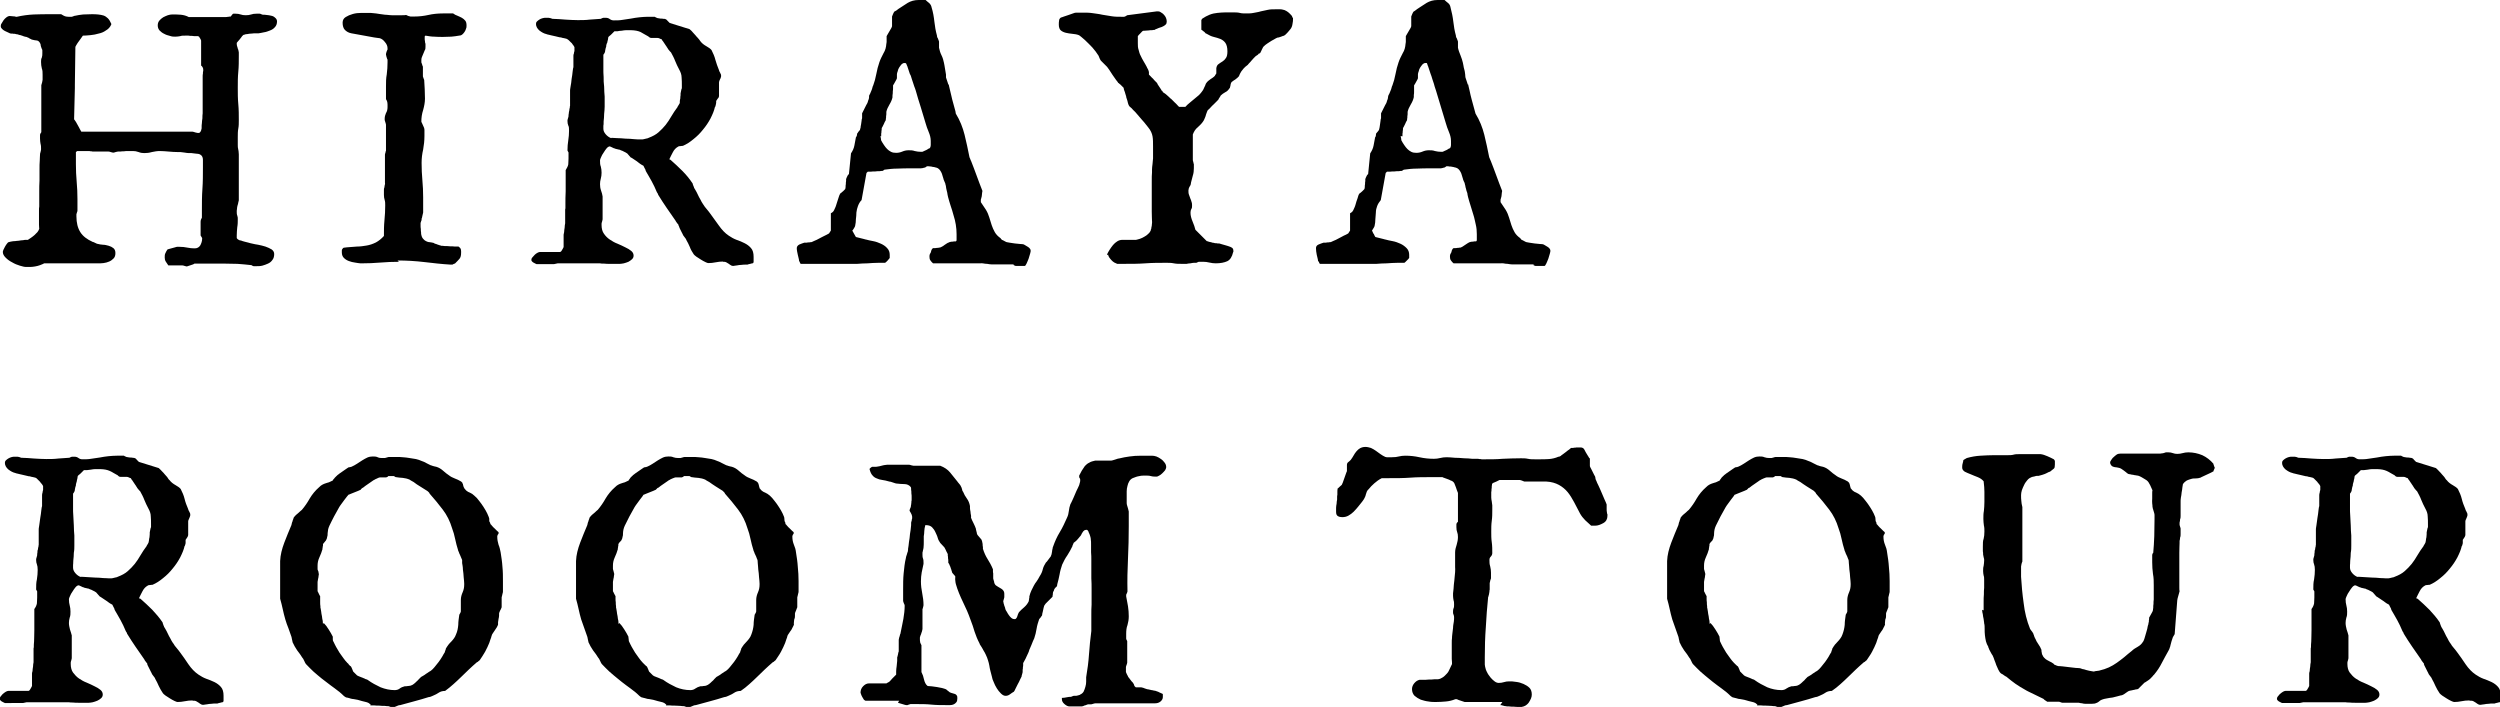
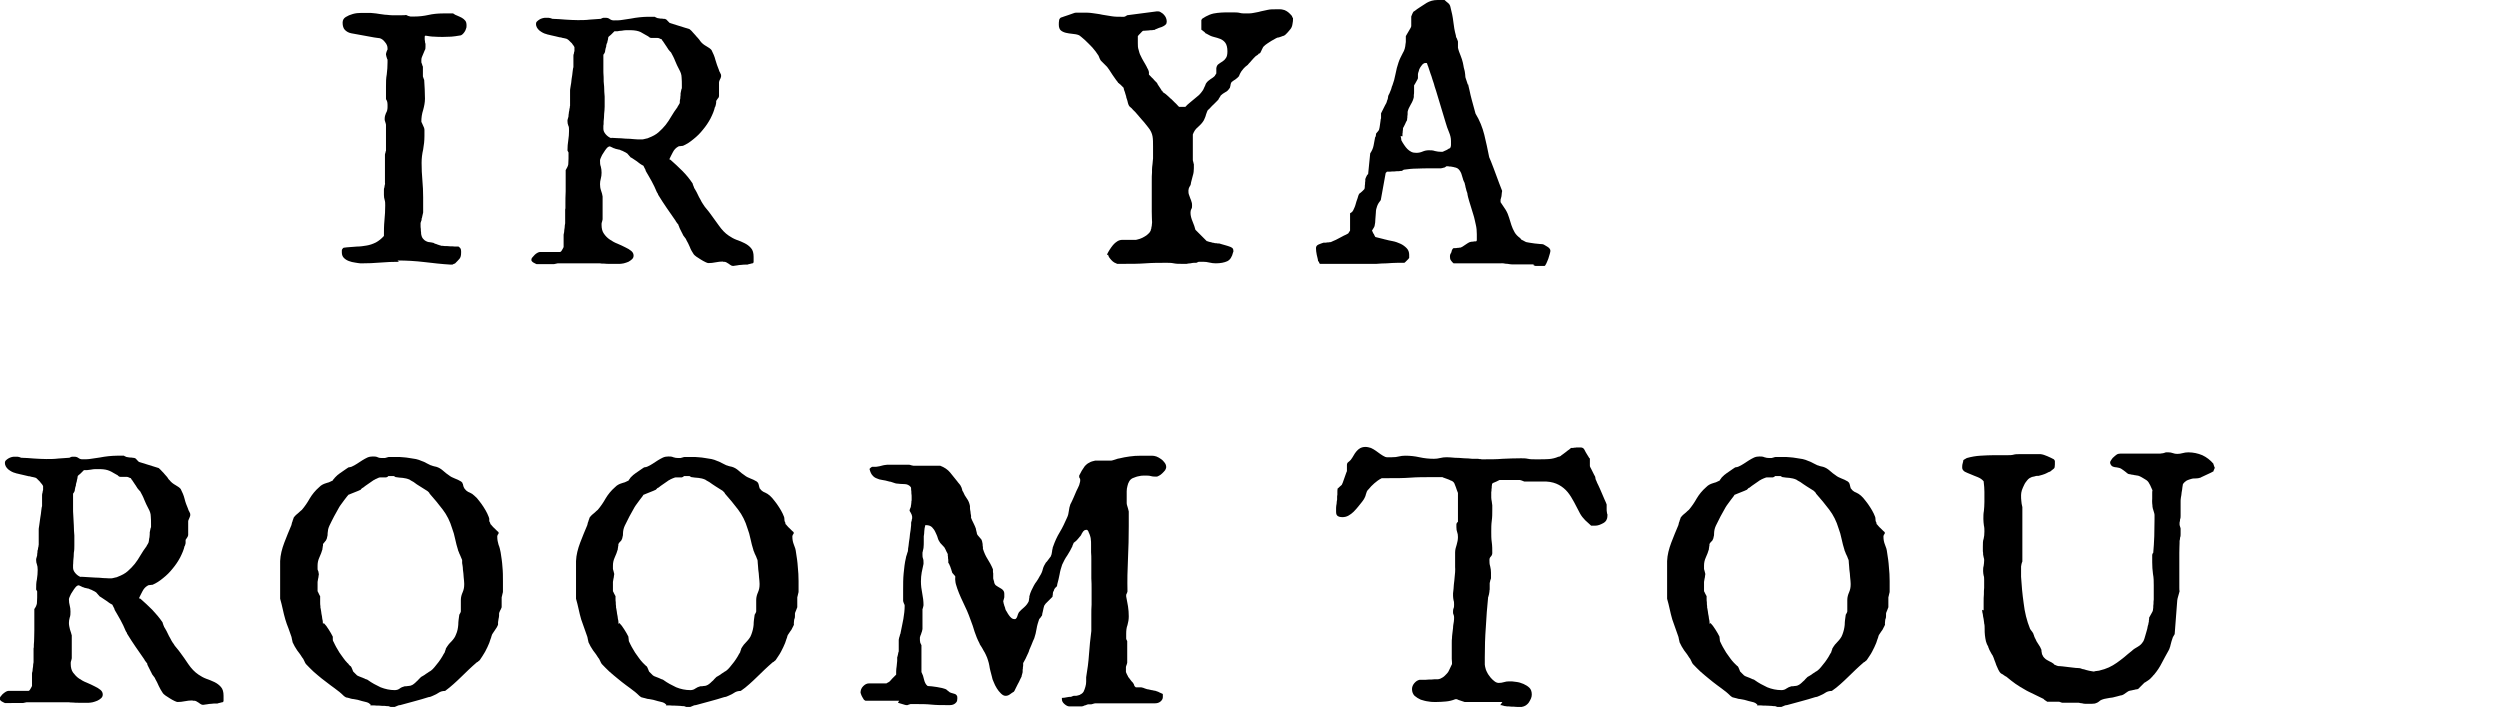
<svg xmlns="http://www.w3.org/2000/svg" id="_レイヤー_2" data-name="レイヤー 2" viewBox="0 0 96.83 27.38">
  <defs>
    <style>
      .cls-1 {
        stroke-width: 0px;
      }
    </style>
  </defs>
  <g id="_デザイン" data-name="デザイン">
    <g>
-       <path class="cls-1" d="M.11,9.76s0-.04.02-.08c.02-.04.04-.08.06-.12.02-.04.05-.08.07-.11s.04-.05.05-.06c0,0,.04-.02.1-.03.06-.01.1-.02.13-.02.02,0,.06,0,.11-.01.05,0,.1-.01.16-.02.05,0,.11-.01.16-.02.05,0,.09,0,.11,0,.03-.02.07-.05.12-.08.05-.03.09-.07.13-.1.04-.04.08-.08.12-.12.03-.04.06-.09.07-.13,0-.03-.01-.08-.01-.16v-.53c0-.08,0-.14.01-.17v-.23c0-.11,0-.23,0-.36,0-.13,0-.27.01-.42,0-.15,0-.28,0-.42s0-.25.01-.35,0-.18.01-.23c0-.02,0-.05.02-.1.01-.05.02-.08.02-.1v-.03c0-.06,0-.13-.02-.19-.01-.06-.02-.13-.02-.2,0-.02,0-.04,0-.06s0-.05,0-.07c0-.05.02-.08.05-.12v-1.82c.03-.08.04-.15.05-.21,0-.06,0-.12,0-.19,0-.09,0-.18-.03-.25-.02-.08-.03-.16-.03-.25,0-.06,0-.12.03-.17.02-.06.02-.11.02-.17v-.06s0-.03,0-.05c0-.03-.02-.05-.03-.08-.01-.03-.02-.06-.03-.09,0-.03-.01-.05-.01-.07-.03-.08-.08-.13-.13-.14-.06,0-.13-.02-.22-.04,0,0,0-.01-.03-.02-.02,0-.04-.02-.06-.03-.02-.01-.04-.03-.06-.03-.02,0-.03-.02-.04-.02-.01,0-.03,0-.06-.01-.03,0-.06-.02-.09-.03-.03-.01-.06-.02-.09-.03-.03,0-.04-.01-.05-.01,0,0-.03-.01-.06-.02-.03,0-.07-.01-.1-.02-.04,0-.07,0-.1-.01-.03,0-.05,0-.06,0-.02,0-.06-.02-.1-.04s-.09-.04-.13-.06c-.04-.02-.08-.05-.11-.08-.03-.03-.05-.06-.05-.1,0-.03,0-.07.03-.11s.05-.09.08-.13c.03-.04.07-.08.11-.11.04-.03.08-.05.11-.05.02,0,.06,0,.13.01.07,0,.11.01.13.02h.03c.22-.05.44-.08.66-.09s.44-.01.66-.01h.4c.06.04.12.07.15.08.04.01.08.02.14.02h.11s.03,0,.07-.02.06-.02.07-.02c.09-.02.2-.04.31-.05.12,0,.22-.01.33-.01.09,0,.17,0,.25.01s.15.02.21.04c.06.02.12.06.17.11.05.05.09.12.13.21v.03h0c-.05.11-.12.18-.21.23-.08.06-.18.1-.28.12-.1.03-.2.05-.31.06-.11.01-.21.02-.3.02-.06.08-.1.15-.15.21-.04.05-.07.1-.1.15-.03.05-.04.07-.04.08l-.02,1.46v.13l-.03,1.21s.04.05.07.1.06.1.09.16c.03.06.06.11.08.15.02.04.04.07.04.07h4.31s.06.01.11.03c.05.01.08.02.1.02.03,0,.06,0,.08-.03.02-.02.03-.04.04-.07s.01-.05.02-.08c0-.03,0-.05,0-.07,0-.03,0-.07.01-.13,0-.06.01-.12.02-.19,0-.07,0-.13.01-.19,0-.06,0-.1,0-.12v-1.25s0-.02,0-.06,0-.07.01-.11c0-.04,0-.07.01-.1s0-.05,0-.06c0-.02,0-.05-.02-.08-.02-.04-.04-.06-.06-.07v-.96s0-.03-.02-.06-.03-.06-.05-.08c0,0,0-.01-.01-.02,0,0,0,0-.02-.01,0,0-.01,0-.02-.01-.02,0-.05,0-.09,0-.04,0-.09,0-.14-.01-.05,0-.1,0-.14-.01-.05,0-.08,0-.1,0h-.03c-.07,0-.14,0-.19.02-.06.01-.12.02-.19.02-.06,0-.13,0-.21-.03-.08-.02-.15-.04-.22-.08-.07-.03-.13-.08-.18-.13-.05-.06-.07-.12-.07-.2,0-.07.02-.13.06-.18.04-.05.09-.09.15-.13.06-.03.12-.06.18-.08.06-.02.12-.03.17-.03.11,0,.22,0,.33.01s.22.04.31.09h1.39s.03,0,.05,0c.02,0,.05,0,.08-.01.03,0,.05,0,.07-.01.02,0,.04,0,.04,0,0-.01.03-.04.05-.07s.04-.04.05-.04h.08c.08,0,.14.01.2.03.05.02.12.03.2.03.08,0,.15-.01.21-.03.05-.02.12-.03.21-.03h.12s.03,0,.06.02c.04.02.06.02.07.02.03,0,.08,0,.14.01.06,0,.12.02.18.03s.11.04.15.08c.04.03.07.08.07.14,0,.09-.03.17-.08.22-.05.06-.11.1-.19.13s-.15.06-.23.07c-.08.02-.16.03-.21.04-.01,0-.05,0-.1,0-.05,0-.11,0-.17.01-.06,0-.12.01-.17.02-.05,0-.09.01-.1.02,0,0-.02,0-.04.01-.02,0-.03.02-.04.03-.01,0-.03.03-.05.06-.02.03-.05.06-.07.09-.03.03-.05.06-.07.08-.02.03-.04.04-.04.06v.03h0c0,.06.02.11.03.14,0,.03.02.06.03.09,0,.03.02.06.02.1,0,.03,0,.08,0,.13,0,.21,0,.42-.02.62-.02.2-.02.41-.02.62s0,.42.02.63c.02.21.02.42.02.63,0,.11,0,.22-.02.32s-.02.22-.02.33v.19s0,.05,0,.11c0,.06,0,.12.02.19s.01.13.02.18c0,.06,0,.09,0,.11v1.67s-.01.04-.02.08c0,.04-.02.08-.03.12s-.02.08-.02.12c0,.04-.01.06-.01.08v.04c0,.05,0,.1.02.15s.02.09.02.13c0,.11,0,.21-.02.32-.01.11-.02.21-.02.32v.1s.02.04.06.06c.02.01.04.03.07.03.02,0,.05.01.1.03.05.01.09.03.15.04s.1.03.15.04c.05.01.08.02.09.02.05.01.12.03.21.04.09.02.19.04.28.07.09.03.17.07.24.11.07.05.1.11.1.18,0,.09-.02.17-.07.23-.04.06-.1.11-.17.14s-.14.06-.22.08c-.08.02-.16.02-.23.02-.04,0-.07,0-.1,0-.03,0-.06-.02-.09-.04-.19-.02-.37-.04-.54-.05-.17,0-.34-.01-.52-.01h-1.15s-.02.02-.05.03c-.03.01-.05.02-.09.03s-.06.02-.09.03-.05.02-.06.02c0,0-.04,0-.09-.02s-.08-.02-.1-.02c-.02,0-.05,0-.1,0-.05,0-.1,0-.16,0-.05,0-.1,0-.16,0-.05,0-.09,0-.11,0-.04-.06-.07-.11-.1-.15-.03-.05-.04-.1-.04-.16,0-.06,0-.12.03-.17.02-.05.05-.1.08-.14,0,0,.03-.01.07-.02.04-.01.07-.02.11-.03.04-.01.08-.02.11-.03s.06-.02.08-.02h.09c.11,0,.21.01.3.03.1.02.19.03.29.03s.17-.04.22-.12c.04-.08.07-.16.07-.26v-.02s-.02-.03-.03-.05-.02-.04-.03-.05v-.36c0-.06,0-.11,0-.17,0-.06.02-.11.05-.16v-.28c0-.28,0-.56.02-.83.02-.27.02-.55.02-.84,0-.12,0-.22,0-.29s-.02-.12-.05-.16c-.03-.03-.07-.06-.13-.07-.06,0-.15-.02-.26-.03-.01,0-.05,0-.1,0-.05,0-.11-.01-.17-.02s-.11-.01-.16-.02c-.05,0-.08,0-.1,0-.12,0-.24-.01-.36-.02-.12-.01-.23-.02-.35-.02-.1,0-.2.02-.3.04-.1.03-.2.04-.29.04-.07,0-.15-.01-.22-.04-.08-.03-.15-.04-.22-.04h-.1s-.06,0-.1,0c-.05,0-.09,0-.14.01-.05,0-.1,0-.15.01-.05,0-.08,0-.09,0-.04,0-.07.02-.09.02-.02,0-.04.01-.06.02-.02,0-.03,0-.04,0,0,0-.04,0-.09-.02s-.08-.02-.09-.02h-.54s-.02,0-.04,0c-.02,0-.05,0-.08-.01-.03,0-.05,0-.08-.01-.03,0-.04,0-.04,0,0,0-.04,0-.1,0-.06,0-.11,0-.15,0-.02,0-.06,0-.1,0-.04,0-.07,0-.08,0l-.05.04v.47c0,.23.01.46.03.68s.03.44.03.67c0,.03,0,.06,0,.11,0,.04,0,.09,0,.13s0,.08,0,.11,0,.05,0,.06c0,0,0,.02,0,.04,0,.02-.01.05-.02.07s-.01.05-.02.07c0,.02,0,.04,0,.05v.03c0,.25.05.45.15.61.1.16.26.28.48.38.01,0,.05.01.1.04.05.03.09.04.11.04.05.01.12.03.19.03s.15.02.22.04c.07.02.13.05.18.09s.08.1.08.19c0,.09-.02.16-.07.21-.05.05-.1.09-.17.12-.07.03-.14.05-.22.06s-.14.01-.21.01H1.71s-.09.05-.16.07c-.06.02-.12.04-.19.05-.06.01-.13.02-.19.02-.06,0-.12,0-.16,0-.06,0-.14-.02-.24-.05-.1-.03-.2-.07-.3-.13-.1-.05-.18-.11-.25-.18-.07-.07-.11-.14-.11-.22Z" />
      <path class="cls-1" d="M15.45,10.14c-.24,0-.49.01-.72.03-.24.02-.48.03-.72.03h-.05c-.06,0-.12-.02-.21-.03-.08-.01-.16-.03-.24-.06-.08-.03-.14-.07-.19-.12-.05-.05-.08-.12-.08-.21,0-.02,0-.04,0-.08,0-.03.02-.06.04-.08,0-.01.03-.03.07-.03.04,0,.06-.01.08-.01.13-.01.26-.02.39-.03.13,0,.26-.02.38-.04.12-.02.24-.06.36-.12.11-.06.21-.14.31-.25,0-.2,0-.4.02-.6.02-.2.03-.39.03-.58,0-.08,0-.15-.02-.21-.02-.06-.03-.13-.03-.2v-.12s0-.04,0-.07c0-.03,0-.07.02-.11,0-.04.01-.07.02-.11s0-.05,0-.06v-1.04s0-.03,0-.05.01-.05.02-.08c0-.03.01-.05.02-.07,0-.02,0-.03,0-.04,0,0,0-.03,0-.07s0-.08,0-.13,0-.1,0-.15c0-.05,0-.09,0-.12,0-.02,0-.05,0-.1s0-.1,0-.15,0-.1,0-.14c0-.04,0-.07,0-.09,0-.02,0-.05-.02-.1s-.02-.08-.03-.1v-.06c0-.07.02-.14.05-.21.04-.06.06-.14.06-.23v-.08s0-.08-.01-.12-.03-.08-.05-.11v-.48c0-.17,0-.33.03-.48.02-.16.03-.31.03-.47v-.1s-.01-.02-.02-.04c0-.02-.01-.04-.02-.06,0-.02-.01-.05-.02-.09,0-.02,0-.06.02-.11.02-.05.03-.08.04-.09v-.05c0-.08-.03-.16-.1-.24-.06-.08-.13-.13-.2-.15-.04,0-.12-.02-.22-.03-.11-.02-.22-.04-.33-.06-.12-.02-.22-.04-.33-.06s-.18-.03-.22-.04c-.11-.02-.19-.07-.25-.13s-.09-.16-.09-.28c0-.1.04-.17.12-.22.08-.05.17-.09.28-.12s.21-.04.33-.04c.11,0,.2,0,.26,0h.07s.06,0,.13.01c.07,0,.15.02.23.03s.16.02.22.03c.07,0,.11.01.13.01.02,0,.07.01.13.01h.41c.06,0,.11,0,.15-.01.05.03.11.05.17.06.06,0,.11,0,.14,0,.19,0,.37-.02.55-.06.17-.04.37-.06.57-.06h.39c.05.04.11.07.17.09.06.03.12.05.17.08.05.03.1.07.13.11.04.05.05.11.05.19,0,.04,0,.08-.02.12-.01.04-.03.09-.06.13s-.06.08-.09.1c-.04.03-.08.04-.12.04-.1.02-.2.03-.3.04-.1,0-.21.01-.32.01s-.23,0-.34-.01c-.11,0-.22-.02-.34-.04,0,0-.02.01-.03.03,0,.02,0,.04,0,.05,0,0,0,.03,0,.05s0,.05.01.08c0,.03,0,.06.02.11v.11c0,.05,0,.1-.03.14-.02.04-.03.08-.05.12s-.03.08-.05.12c-.02.04-.03.08-.03.13v.1s.02.04.03.08.02.07.03.08v.38s.01.04.02.06c.02.05.03.07.03.08,0,.12.02.24.02.35,0,.11.01.23.01.37,0,.15-.03.29-.07.44-.05.15-.07.3-.07.45h0s.01.04.03.07c.01.03.02.05.04.09s.03.06.04.09c0,.03.01.05.01.06v.25c0,.18-.02.35-.05.52-.04.17-.06.34-.06.52,0,.23.01.45.03.67.02.22.03.44.03.66v.59s-.02.07-.03.13c-.01.06-.02.1-.03.11,0,0,0,.02,0,.04,0,.02-.01.04-.02.06,0,.02-.01.04-.02.06,0,.02,0,.03,0,.04,0,0,0,.03,0,.07,0,.04,0,.08.01.13,0,.05,0,.09.01.14,0,.04,0,.07.01.09.01.06.04.12.07.15.03.04.07.07.11.09.04.02.09.04.14.04.05,0,.1.02.16.03,0,0,.02.02.05.03.03,0,.06.02.09.03.03.01.06.02.09.03.03,0,.05.02.06.02.02,0,.07,0,.13.01.06,0,.13,0,.2.01.07,0,.14,0,.2.01.06,0,.11,0,.14,0,.04.03.07.06.08.08s.02.06.02.1v.06c0,.11-.02.18-.06.23-.04.05-.1.11-.18.19-.01,0-.03,0-.06.02s-.04.02-.04.02h-.06c-.35-.02-.69-.06-1.03-.1-.34-.04-.68-.06-1.03-.06Z" />
      <path class="cls-1" d="M28.01,10.13c-.1,0-.19.01-.29.03-.1.02-.19.03-.28.03-.02,0-.07-.01-.12-.04-.06-.03-.12-.06-.18-.1s-.12-.08-.17-.11c-.05-.04-.09-.07-.1-.09-.06-.09-.12-.19-.15-.28-.04-.1-.09-.19-.14-.28,0-.02-.03-.06-.07-.11-.04-.05-.06-.08-.06-.09,0-.01-.02-.04-.04-.08-.02-.04-.04-.08-.06-.12-.02-.04-.04-.08-.05-.12-.02-.04-.03-.06-.03-.08-.01,0-.03-.03-.06-.07s-.04-.06-.05-.08c-.12-.17-.23-.33-.34-.49-.11-.16-.22-.33-.33-.51,0,0,0-.03-.02-.05-.01-.02-.02-.04-.03-.05-.06-.15-.13-.29-.2-.42-.07-.13-.15-.26-.23-.4,0,0,0-.02-.01-.04,0-.02-.02-.04-.03-.06-.01-.02-.02-.04-.03-.06,0-.02-.02-.03-.02-.04,0,0-.04-.02-.09-.05-.05-.03-.08-.06-.11-.08,0,0-.03-.02-.05-.04-.03-.02-.06-.04-.09-.06-.03-.02-.06-.04-.09-.06-.03-.02-.05-.03-.06-.03,0,0-.03-.03-.07-.08s-.06-.07-.07-.08c0,0-.03-.01-.05-.03-.03-.01-.05-.03-.08-.04-.03-.02-.06-.03-.09-.04-.03-.01-.05-.02-.06-.03,0,0-.04,0-.1-.02-.05-.01-.09-.02-.1-.03-.01,0-.05-.01-.1-.04-.05-.03-.09-.04-.11-.04h0s-.06.02-.1.07c-.04.05-.08.1-.12.17-.04.06-.08.12-.1.18-.03.06-.04.1-.04.12,0,.09,0,.17.03.24.02.07.03.15.03.24,0,.08-.01.16-.03.23-.02.07-.03.14-.03.21,0,.08.01.17.04.25.03.08.05.16.06.23v.87s0,.05-.02.1c-.02.05-.02.08-.02.09v.05c0,.13.03.25.09.33.06.09.14.17.23.23.09.06.19.12.3.16.11.05.21.09.3.14.09.04.17.09.23.14s.09.11.09.18c0,.06-.02.1-.06.14-.04.04-.09.07-.14.1-.06.03-.12.04-.18.06-.06.01-.11.02-.15.02-.03,0-.09,0-.16,0-.07,0-.15,0-.23,0-.08,0-.16,0-.23-.01-.07,0-.12,0-.15-.01h-1.64s-.08.02-.14.03c-.05,0-.11,0-.16,0h-.52s-.07-.03-.12-.06-.08-.07-.08-.1c0-.03.01-.07.04-.1s.06-.07.09-.1c.03-.03.07-.06.11-.08.04-.02.07-.03.09-.03h.78s.02,0,.04-.02c.02-.02.03-.04.04-.06.01-.02.03-.04.04-.07.01-.02.02-.04.02-.04v-.48s.01-.05.02-.1c0-.05.01-.11.02-.17,0-.06.01-.12.02-.17,0-.05,0-.09,0-.1,0-.02,0-.06,0-.13,0-.07,0-.14,0-.2v-.09s0-.05.01-.06c0,0,0-.02,0-.04,0-.03,0-.09,0-.18,0-.1,0-.24.01-.44,0-.2,0-.47,0-.82.05-.08.09-.16.1-.22,0-.06.01-.14.01-.23,0-.03,0-.07,0-.13,0-.05,0-.08,0-.09s0-.03-.02-.05c-.02-.03-.02-.04-.02-.05h0c0-.13.01-.26.03-.38.02-.13.03-.25.03-.37,0-.09,0-.16-.03-.21-.02-.05-.03-.1-.03-.17v-.02s0-.04.02-.09c.02-.05.02-.08.02-.09,0-.02,0-.05.01-.09,0-.04.01-.08.02-.12,0-.04.01-.08.02-.11,0-.03,0-.06.01-.07v-.59s0-.07.02-.16.03-.19.04-.29c.02-.1.03-.2.04-.29s.02-.15.03-.17v-.37s0-.03,0-.06c0-.03,0-.06.02-.1,0-.03.01-.07.02-.09,0-.03,0-.04,0-.05v-.1s-.01-.03-.04-.07c-.03-.04-.05-.06-.05-.07,0-.01-.03-.03-.05-.05-.02-.02-.04-.04-.06-.06-.02-.02-.04-.04-.06-.05s-.03-.02-.03-.02c0,0-.05-.02-.11-.03-.06-.01-.11-.02-.12-.03-.02,0-.06,0-.12-.02-.05-.01-.11-.03-.17-.04-.06-.01-.12-.03-.17-.04-.05-.01-.09-.02-.11-.03-.09-.02-.18-.07-.27-.14-.08-.07-.13-.16-.13-.25,0-.04.01-.07.04-.1.03-.03.06-.05.09-.07.03-.02.07-.04.11-.05.04-.01.08-.02.1-.02.06,0,.1,0,.15,0,.04,0,.09.02.15.04.17,0,.33.02.5.03.17.01.33.02.48.02s.31,0,.46-.02c.15-.01.29-.02.43-.03.04-.02.08-.04.1-.04.03,0,.06,0,.1,0,.06,0,.11.02.15.05.04.03.09.05.15.05.12,0,.23,0,.34-.02.11-.02.22-.03.33-.05.11-.02.22-.04.33-.05s.22-.02.33-.02h.26s.06.04.1.05c.04,0,.08.02.12.02s.08,0,.12.01c.04,0,.07,0,.09.02.02,0,.04.03.08.07s.06.06.07.07l.77.24c.06.05.1.09.13.13.03.04.07.07.1.11.03.04.06.07.08.09,0,0,.03.03.06.07.03.04.04.06.05.07.06.08.14.14.23.19.09.05.16.1.2.15.06.12.12.25.15.38.04.13.08.26.14.4,0,0,0,.02.01.03,0,.02.02.04.03.06,0,.02.02.04.03.06,0,.02.01.03.01.04h0v.05s0,.02-.01.04c0,.02-.02.05-.03.07s-.02.05-.03.07c0,.02-.01.04-.01.05v.53s0,.02-.01.04c0,.02-.02.04-.04.06-.01.02-.03.04-.04.06s-.02.03-.02.03c0,0,0,.02,0,.04,0,.03,0,.05-.01.08,0,.03-.01.05-.02.08,0,.02-.01.04-.02.04-.03.14-.09.28-.17.44-.08.15-.18.3-.29.43-.11.14-.23.26-.37.37-.13.11-.27.2-.41.26,0,0-.04,0-.1.01-.06,0-.09.02-.1.03-.07.04-.14.11-.19.21-.05.1-.1.19-.13.26,0,0,0,.02.01.02,0,0,.02.01.03.01.16.14.31.28.46.43s.28.31.4.49c0,0,0,.03.02.07s.02.06.03.07c0,0,0,.03.02.05.01.02.02.04.03.05.04.06.07.13.1.19.03.06.06.13.1.19.03.06.06.12.09.16s.05.08.08.12c.03.04.06.07.09.11.03.04.07.08.11.14.11.15.22.3.34.47s.24.3.39.4c.09.06.19.12.3.16s.22.08.31.13c.1.05.18.11.25.19.07.08.1.19.1.34v.11s0,.05,0,.08c0,.03-.01.05-.04.06,0,0-.04,0-.09.02-.05.01-.09.02-.11.03,0,0-.04,0-.08,0s-.09,0-.15.01c-.06,0-.12.01-.17.02s-.1.01-.14.02h-.01s-.06,0-.08-.02c-.03-.02-.06-.03-.09-.06-.03-.02-.06-.04-.1-.06-.04-.02-.08-.02-.13-.02ZM23.68,5.34s.11,0,.22.01c.1,0,.21.01.33.02.12,0,.22.01.33.02s.17.01.21.01h.11s.08-.01.14-.03c.06-.01.09-.02.1-.03.16-.06.29-.13.39-.22.1-.09.19-.18.27-.28.08-.1.15-.21.22-.33.07-.12.15-.24.24-.36,0-.02.03-.05.05-.09s.04-.06.04-.07c0,0,0-.03,0-.06,0-.04.01-.08.02-.12,0-.04,0-.08.01-.12,0-.04,0-.06,0-.07,0,0,.01-.04.02-.1s.02-.09.03-.1v-.12c0-.1,0-.2-.01-.3,0-.11-.04-.21-.09-.3-.06-.12-.12-.23-.16-.34-.04-.11-.1-.22-.16-.33,0,0-.02-.02-.04-.04-.02-.02-.03-.04-.05-.06-.02-.02-.03-.04-.04-.06-.01-.02-.02-.03-.03-.04,0,0,0-.02-.03-.05-.02-.03-.04-.06-.06-.09-.02-.03-.04-.06-.06-.09-.02-.03-.03-.04-.04-.05,0-.01,0-.03-.02-.03s-.02-.01-.03-.01c-.04-.02-.08-.04-.12-.04-.04,0-.08,0-.12,0s-.08,0-.12,0c-.04,0-.08-.02-.12-.06-.06-.03-.11-.06-.16-.09-.05-.03-.1-.06-.14-.08-.05-.02-.1-.04-.16-.05s-.13-.02-.2-.02h-.1s-.06,0-.11,0c-.05,0-.1.01-.16.02-.06,0-.11.01-.16.02-.05,0-.09,0-.12,0,0,0-.02.02-.04.04-.02.02-.05.05-.07.07s-.05.05-.08.07-.04.04-.05.05c0,0,0,.03-.01.07,0,.03-.01.06-.02.08,0,.02,0,.05-.03.1-.02.05-.02.08-.02.11-.02.05-.03.1-.04.16,0,.06-.03.11-.07.16v.64s0,.1.01.22c0,.12,0,.24.02.38,0,.14.01.26.02.38,0,.12,0,.19,0,.22,0,.02,0,.08,0,.17,0,.09-.01.18-.02.28,0,.1-.01.2-.02.29,0,.09,0,.15-.01.17v.12c0,.07.03.14.09.21s.13.12.21.15Z" />
-       <path class="cls-1" d="M39.27,10.24h-.78s-.04,0-.09,0c-.05,0-.1-.01-.16-.02-.06,0-.12-.01-.17-.02s-.08,0-.1,0c-.07,0-.2,0-.37,0-.17,0-.36,0-.55,0-.2,0-.39,0-.56,0s-.29,0-.35,0c-.04-.03-.07-.07-.1-.11-.03-.04-.04-.08-.04-.14,0-.04,0-.07.01-.09,0-.02.03-.05.05-.1,0-.01,0-.04.02-.08.02-.04.04-.06.06-.07,0,0,.03,0,.06,0,.03,0,.06,0,.09-.01.03,0,.06,0,.09-.01s.04,0,.05-.01c.01,0,.03-.02.06-.03s.06-.04.09-.06c.03-.02.06-.04.09-.06s.05-.03.06-.03c0,0,.02-.01.04-.02s.05-.01.09-.02c.03,0,.06,0,.09-.01.03,0,.05,0,.06,0s.02,0,.03-.02c0,0,0-.01.01-.02v-.24c0-.12-.01-.25-.03-.37s-.05-.25-.09-.37c-.03-.12-.07-.24-.11-.36-.04-.12-.07-.23-.1-.34,0-.01-.01-.04-.02-.09,0-.05-.02-.1-.03-.15-.01-.06-.03-.11-.03-.15,0-.05-.02-.08-.02-.09,0,0,0-.03-.01-.05s-.02-.05-.03-.07-.02-.05-.03-.07c0-.02-.01-.04-.01-.04-.01-.04-.03-.09-.04-.13-.01-.05-.03-.09-.05-.13-.02-.04-.05-.08-.08-.11-.03-.03-.07-.05-.11-.06-.02,0-.04-.01-.08-.02-.04,0-.07-.01-.11-.02s-.07,0-.1-.01c-.03,0-.05,0-.07,0l-.04.03s-.03.02-.04.02c-.02,0-.04.01-.08.02-.03,0-.06.01-.08.01h-.38c-.17,0-.34,0-.52.01-.18,0-.34.02-.49.04,0,0-.03,0-.05.03-.01,0-.03.02-.04.02-.02,0-.06,0-.11.01-.05,0-.11,0-.17.01-.06,0-.12,0-.18.01-.06,0-.09,0-.11,0l-.05.05-.19,1.05c-.07.07-.11.15-.14.23-.03.08-.05.16-.06.25,0,.09-.01.18-.02.26,0,.09-.01.17-.03.26,0,.02-.02.05-.05.1-.03.05-.05.08-.06.08l.06.11s.02.03.04.07c.02.03.03.06.04.07.01,0,.04.01.08.02s.08.02.12.03c.04.01.08.02.12.03.04.01.06.02.08.02.07.02.16.04.27.06.11.02.21.06.3.1.09.04.18.1.24.17.07.07.1.16.1.26v.12s-.01.02-.03.04c-.02.02-.03.04-.05.06-.02.02-.04.04-.06.06-.02.02-.04.03-.05.03-.05,0-.15,0-.27,0-.13,0-.26.01-.4.02-.14,0-.27.01-.4.02-.13,0-.22,0-.27,0h-1.92s-.02-.03-.03-.05c0-.03-.02-.04-.03-.06,0-.06-.03-.14-.05-.24-.02-.09-.04-.18-.04-.26,0-.06.04-.11.1-.14.07-.03.13-.05.19-.07,0,0,.02,0,.05,0,.03,0,.06,0,.09-.01.04,0,.07,0,.1-.01.03,0,.05,0,.06-.01.05-.02.1-.05.18-.08.07-.04.14-.07.21-.11.07-.03.13-.07.18-.09.05-.03.08-.04.09-.05l.07-.11v-.67s.09-.04.12-.11.07-.14.09-.22c.03-.08.05-.17.08-.25.02-.08.05-.14.07-.18,0,0,.02-.02.04-.03.02-.02.04-.04.07-.06.02-.02.04-.04.06-.06.02-.02.03-.03.03-.04,0,0,0-.02.01-.06,0-.04,0-.08.01-.12,0-.04,0-.08.01-.12,0-.04,0-.06,0-.07,0-.02.02-.05.04-.1s.04-.08.07-.1l.08-.8c.06-.09.11-.19.13-.3.02-.11.04-.22.06-.32.01-.01.03-.04.04-.08,0-.04.01-.06.01-.07,0,0,.03-.03.05-.07.03-.03.05-.06.06-.07,0-.01,0-.04.02-.08,0-.04.01-.08.02-.13,0-.05.02-.09.02-.14,0-.04.01-.08.02-.1v-.19s.02-.04.04-.08.04-.08.06-.12.04-.08.06-.12c.02-.04.03-.06.04-.07,0,0,.01-.02.02-.05,0-.03.02-.06.03-.09s.02-.06.02-.09c0-.03,0-.05,0-.06,0-.01.02-.04.04-.08.02-.04.03-.08.05-.12s.03-.08.04-.12.02-.07.03-.08c.05-.13.09-.28.12-.44.03-.16.07-.32.12-.46.04-.12.1-.23.16-.35.07-.11.1-.23.11-.37,0,0,.01-.03.01-.07s0-.08,0-.13c0-.05,0-.08,0-.09,0,0,.02-.03.04-.07.02-.04.05-.08.07-.12s.05-.08.07-.12c.02-.04.03-.06.03-.08v-.37s.02-.05.04-.1.04-.08.06-.1c.02,0,.04-.02.06-.03.01,0,.03-.02.04-.03.02-.01.03-.02.04-.03.07-.05.14-.09.2-.13s.12-.08.17-.11.12-.06.19-.08c.07-.02.15-.03.24-.03.02,0,.07,0,.13,0,.06,0,.11,0,.13,0,.04.04.09.08.14.12.05.05.08.1.09.16.06.19.09.38.11.56.02.18.05.36.1.54,0,.01,0,.03.01.06,0,.01.01.03.02.03,0,.02.02.05.03.08s.02.05.02.06v.24c.02.1.05.2.1.3s.07.19.09.28c0,.01.01.05.02.1s.02.12.03.18.02.13.03.18c0,.06,0,.09,0,.11,0,0,.01.03.02.06s.02.06.03.09.02.06.03.09c0,.03.02.04.03.04,0,.05.03.12.05.23.03.11.05.22.08.34.03.12.06.23.09.33.03.1.05.18.05.22.16.26.27.54.34.82.07.28.13.57.19.87,0,0,.01.03.03.07.01.03.02.06.03.07.08.2.15.39.22.58.07.19.14.38.22.58,0,.01,0,.04-.01.07s0,.07-.01.1c0,.03-.01.07-.02.1s-.01.05-.02.07v.1s.02.03.04.06c.02.03.04.06.06.09.02.03.04.06.06.09.02.03.03.05.04.06.06.1.1.2.13.3.03.1.06.19.09.29.03.09.07.18.12.27.05.09.13.17.23.24,0,0,0,.02.02.03.02.01.02.02.02.03.02,0,.06.02.11.05.05.03.08.04.09.04.01,0,.05.01.11.02s.13.02.2.03c.07,0,.14.02.2.02s.1.01.12.01c.02,0,.04.02.08.04.03.02.06.04.1.06.03.02.06.04.08.07.02.02.03.05.03.08,0,.01,0,.05-.02.11-.02.06-.04.13-.06.2-.03.07-.05.13-.08.19s-.05.09-.07.09h-.24s-.07,0-.1,0c-.03,0-.06-.02-.1-.04ZM34.1,5.27h0s.01.06.02.1c0,.04.01.06.01.07.03.06.07.12.11.18.04.06.08.11.12.15.04.04.09.08.15.11.06.03.12.04.2.04.09,0,.17-.02.24-.05s.15-.05.24-.05c.08,0,.16,0,.24.03.08.02.16.03.24.03h.05s.04-.01.07-.03c.03-.01.06-.03.09-.04.03-.02.06-.03.08-.05.03-.01.04-.02.05-.02.02-.02.04-.07.04-.13,0-.06,0-.11,0-.15,0-.12-.03-.23-.08-.35-.05-.12-.09-.23-.12-.34-.06-.21-.13-.42-.19-.63-.07-.21-.13-.42-.19-.63,0-.01-.01-.04-.03-.09-.02-.05-.04-.1-.06-.17-.02-.06-.04-.12-.06-.18-.02-.06-.03-.1-.04-.13,0-.01-.02-.04-.04-.08-.01-.04-.03-.08-.04-.12s-.03-.08-.04-.12c-.01-.04-.02-.06-.03-.08-.02-.05-.03-.08-.04-.09,0,0-.03-.01-.06-.01-.04,0-.08.02-.11.05-.03.03-.06.08-.09.12-.03.05-.05.09-.06.15-.02.05-.03.09-.03.12v.14s0,.03-.02.06-.03.06-.05.09c-.02.03-.03.06-.05.09s-.03.04-.03.05c0,.01,0,.04,0,.09,0,.04,0,.09-.01.14,0,.05,0,.1-.01.14s0,.07,0,.08c-.02.1-.06.19-.12.29-.06.1-.1.19-.12.28,0,0,0,.03,0,.06s0,.07-.01.11c0,.04,0,.08-.01.11,0,.03,0,.05-.01.06,0,0-.01.02-.03.05-.01.03-.03.06-.04.09-.02.03-.03.07-.05.1-.02.03-.03.05-.03.06,0,.04,0,.07-.01.11,0,.03,0,.06-.01.1,0,.03,0,.06,0,.08v.02Z" />
      <path class="cls-1" d="M42.88,9.88v-.03c.03-.06.06-.12.1-.18.04-.06.08-.12.13-.18.05-.06.1-.1.16-.14.06-.04.13-.06.2-.06h.53s.09-.02.15-.04c.06-.02.12-.05.17-.08.06-.03.11-.07.15-.11.05-.04.08-.09.1-.13,0-.01,0-.04.02-.07,0-.03.01-.07.02-.11s0-.08.01-.11,0-.06,0-.07c0-.07-.01-.2-.01-.37v-1.14c0-.18,0-.31.01-.38,0-.01,0-.05,0-.12,0-.06.01-.13.02-.21s.01-.15.02-.21c0-.06,0-.11,0-.12v-.35c0-.15,0-.28-.02-.39-.02-.11-.07-.23-.17-.35,0,0-.03-.04-.08-.1-.04-.06-.1-.12-.16-.19-.06-.07-.12-.14-.18-.21-.06-.07-.11-.13-.16-.17-.04-.05-.08-.09-.11-.11s-.06-.06-.08-.12c0-.01-.01-.04-.02-.07,0-.03-.02-.07-.03-.11-.01-.04-.03-.07-.03-.11,0-.03-.02-.05-.02-.06,0-.02-.01-.04-.02-.07,0-.03-.02-.06-.03-.09-.01-.04-.03-.08-.03-.12,0,0-.02-.02-.04-.04-.02-.02-.04-.04-.06-.06-.02-.02-.04-.04-.07-.06-.02-.02-.03-.03-.04-.03,0-.01-.03-.05-.08-.11-.04-.06-.09-.13-.14-.2-.05-.07-.09-.14-.13-.2-.04-.06-.07-.1-.08-.11,0,0-.02-.02-.04-.04-.02-.02-.04-.04-.07-.07s-.05-.05-.08-.08-.04-.04-.05-.05c0,0-.03-.04-.05-.09s-.04-.09-.04-.1c-.07-.11-.15-.22-.24-.32-.09-.1-.19-.19-.29-.29-.03-.03-.08-.07-.14-.12-.06-.05-.09-.07-.1-.07-.07-.03-.16-.04-.25-.05s-.17-.02-.25-.04-.14-.05-.19-.09-.08-.12-.08-.22c0-.06,0-.11.01-.16,0-.05.03-.09.07-.12.02,0,.06-.02.12-.04.06-.02.12-.04.18-.06.06-.02.12-.04.17-.06.05-.02.09-.03.12-.03h.26c.13,0,.26,0,.38.02.12.02.25.03.37.06.12.02.25.04.37.06.12.02.25.02.37.02.05,0,.09,0,.11,0,.02,0,.06-.02.12-.06l1.15-.15c.05,0,.1,0,.14.03s.09.05.12.09c.04.04.07.08.09.13.02.05.03.1.03.14,0,.05-.01.09-.04.12-.03.03-.06.05-.1.07-.04.02-.08.04-.13.05-.05.02-.09.03-.12.05,0,0-.03,0-.05.02s-.04.02-.05.02c-.01,0-.04,0-.08.01-.04,0-.09,0-.14.01s-.1,0-.14.01c-.04,0-.07,0-.08.01-.01,0-.04.04-.09.09-.05.05-.08.08-.1.11v.27c0,.09,0,.18.03.26.02.08.04.16.08.23.03.07.07.14.11.21.04.07.09.15.13.23,0,.02.02.04.03.06.01.02.02.04.02.04,0,0,.02.04.03.09,0,.05,0,.09,0,.1,0,0,.03.03.06.06.03.03.06.07.1.1.03.04.06.07.09.1.03.03.05.05.06.06,0,0,.02.03.03.06.02.03.04.06.06.09.02.03.04.06.06.09.02.03.03.05.03.06.03,0,.04.03.05.06,0,0,.03.02.06.04.03.02.06.04.09.07.03.03.06.05.09.08.03.03.04.04.05.05.01,0,.04.03.07.06.03.03.06.06.1.1.04.03.07.07.1.1.03.03.05.06.07.07h.24c.05-.06.11-.11.17-.16.06-.05.12-.1.18-.15.06-.05.12-.1.18-.15.05-.05.1-.11.14-.17,0,0,.01-.02.03-.05.01-.03.03-.06.04-.09.02-.03.03-.06.04-.09.01-.03.02-.05.03-.06.04-.06.1-.11.16-.15s.13-.08.18-.14c0,0,0-.03.03-.05.02-.02.02-.04.02-.06v-.18c.01-.07.04-.13.09-.16.05-.03.09-.07.15-.1.05-.03.1-.08.13-.13.04-.05.06-.14.06-.26,0-.15-.03-.26-.08-.33s-.12-.12-.19-.15c-.08-.03-.17-.06-.26-.08s-.19-.07-.29-.13c-.02,0-.04-.02-.05-.04s-.04-.03-.06-.05-.05-.04-.08-.06v-.38l.02-.02s0-.01.01-.02c0,0,0,0,.01-.01.09-.06.18-.11.28-.15s.2-.06.3-.07c.1-.01.21-.02.31-.02s.21,0,.31,0c.09,0,.17,0,.25.02.07.02.15.02.25.02s.19,0,.28-.02c.09-.02.19-.03.28-.06.09-.02.19-.04.28-.06.09-.02.19-.02.28-.02.07,0,.14,0,.2,0,.06,0,.11.02.16.03.05.02.1.05.14.08.05.04.1.09.15.15,0,0,0,.02.01.03,0,.02.02.04.03.05v.03c0,.05,0,.12-.02.2-.01.08-.04.15-.08.2-.01.01-.03.03-.05.06-.02.03-.05.05-.07.08-.03.03-.05.05-.07.07s-.04.03-.04.03c0,0-.02.01-.04.02-.03,0-.05.02-.09.03-.03.01-.06.02-.09.03-.03,0-.05.01-.06.01-.03.01-.08.04-.13.07-.06.03-.11.06-.17.1-.06.04-.11.07-.16.11-.05.04-.09.08-.1.11,0,0-.01.02-.02.04-.01.02-.02.04-.03.06,0,.02-.02.04-.03.06,0,.02-.02.03-.02.04l-.02.02h-.03s-.03.05-.07.07-.06.04-.07.05c0,0-.03.03-.06.06-.03.03-.06.07-.09.1-.03.04-.06.07-.09.1-.03.03-.04.05-.05.06,0,0-.03.02-.05.04-.03.02-.05.04-.08.07-.03.03-.05.05-.07.08-.02.02-.03.04-.04.05,0,0-.03.04-.06.1-.03.06-.04.09-.04.1,0,0-.01,0-.02.02-.01.01-.03.03-.04.04s-.03.03-.05.04c-.02.01-.03.02-.03.03,0,0-.03.01-.07.04-.04.03-.07.05-.08.06,0,0-.01.02-.02.04s-.02.05-.02.08-.02.06-.02.08c0,.02-.01.04-.02.04-.04.06-.09.12-.16.15-.07.04-.13.08-.18.13,0,0-.01.03-.04.07s-.04.06-.04.07c0,.01-.03.04-.07.08-.04.04-.08.08-.12.12-.04.04-.09.08-.12.12s-.06.06-.08.08c-.03.02-.05.05-.06.09-.01.04-.03.07-.04.11-.01.04-.02.08-.04.12s-.03.08-.05.11c-.06.1-.14.18-.23.26-.09.07-.15.17-.19.28,0,.02,0,.05,0,.09,0,.04,0,.09,0,.14v.52c0,.05,0,.1,0,.13,0,.04,0,.06,0,.07,0,0,0,.02,0,.04s.01.05.02.08c0,.03.01.05.02.08,0,.03,0,.04,0,.04v.12c0,.09-.01.19-.04.28-.02.09-.05.18-.07.27,0,0,0,.03-.01.06,0,.03-.02.06-.04.09s-.03.06-.04.09c0,.03-.01.05-.01.06v.02c0,.05,0,.1.02.15.02.05.03.09.05.14.02.05.04.09.05.14.02.05.02.1.02.15s0,.09-.03.13c-.02.04-.03.08-.03.14,0,.11.03.22.08.34.05.12.09.23.11.32l.44.44s.03,0,.07.02c.04.01.06.02.09.02,0,0,.02.01.06.02.03,0,.07.01.1.02.04,0,.07,0,.1.01.03,0,.05,0,.06,0,.02,0,.05.02.1.03.05.01.09.03.14.04.05.01.09.03.13.04.04.01.07.03.08.03.04.02.07.04.08.06s.02.04.02.08v.04s0,.02-.01.02c-.04.18-.12.3-.23.35-.11.05-.26.08-.44.08-.08,0-.17-.01-.25-.03-.08-.02-.16-.03-.24-.03-.01,0-.03,0-.05,0-.02,0-.04,0-.05,0-.02,0-.04,0-.06,0,0,0-.03,0-.06.02-.03.02-.05.02-.06.02-.01,0-.04,0-.08,0s-.08.01-.13.02c-.05,0-.1.01-.15.02-.05,0-.09,0-.11,0h-.11c-.09,0-.18,0-.28-.02-.09-.02-.19-.02-.28-.02-.27,0-.54,0-.81.02-.27.02-.53.02-.79.02h-.31s-.07-.03-.11-.05-.08-.06-.11-.09-.06-.07-.09-.11c-.02-.04-.04-.07-.04-.11Z" />
      <path class="cls-1" d="M59.43,10.24h-.78s-.04,0-.09,0c-.05,0-.1-.01-.16-.02-.06,0-.12-.01-.17-.02s-.08,0-.1,0c-.07,0-.2,0-.37,0-.17,0-.36,0-.55,0-.2,0-.39,0-.56,0s-.29,0-.35,0c-.04-.03-.07-.07-.1-.11-.03-.04-.04-.08-.04-.14,0-.04,0-.07.01-.09,0-.02.03-.05.05-.1,0-.01,0-.04.02-.08.02-.04.04-.06.06-.07,0,0,.03,0,.06,0,.03,0,.06,0,.09-.01.03,0,.06,0,.09-.01.03,0,.04,0,.05-.01.01,0,.04-.02.06-.03s.06-.04.09-.06c.03-.02.06-.04.09-.06s.05-.03.05-.03c0,0,.02-.01.04-.02s.05-.01.09-.02c.03,0,.06,0,.09-.01s.05,0,.06,0,.02,0,.03-.02c0,0,0-.01.01-.02v-.24c0-.12-.01-.25-.04-.37s-.05-.25-.09-.37c-.04-.12-.07-.24-.11-.36s-.07-.23-.1-.34c0-.01-.01-.04-.02-.09,0-.05-.02-.1-.04-.15-.01-.06-.03-.11-.04-.15,0-.05-.02-.08-.02-.09,0,0,0-.03-.01-.05,0-.02-.02-.05-.03-.07s-.02-.05-.03-.07c0-.02-.01-.04-.01-.04-.01-.04-.03-.09-.04-.13-.01-.05-.03-.09-.05-.13s-.05-.08-.08-.11-.07-.05-.11-.06c-.02,0-.04-.01-.08-.02s-.07-.01-.11-.02c-.04,0-.07,0-.1-.01-.03,0-.05,0-.07,0l-.04.03s-.03.02-.04.02c-.02,0-.04.01-.08.02s-.06.01-.08.01h-.38c-.17,0-.34,0-.52.01-.18,0-.34.02-.49.04,0,0-.03,0-.06.03-.01,0-.03.02-.04.02-.02,0-.06,0-.11.01-.05,0-.11,0-.17.01-.06,0-.12,0-.18.01-.06,0-.09,0-.11,0l-.05.05-.19,1.05c-.06.07-.11.15-.14.23s-.05.16-.05.25c0,.09-.02.18-.02.26,0,.09-.01.17-.03.26,0,.02-.02.05-.05.1-.03.05-.05.08-.05.08l.05.11s.03.03.04.07c.02.03.03.06.04.07.01,0,.04.01.08.02s.08.02.12.03c.04.01.08.02.12.03.04.01.06.02.08.02.07.02.16.04.27.06.11.02.21.06.3.1s.17.1.24.17c.07.07.1.16.1.26v.12s-.02.02-.03.04c-.02.02-.04.04-.06.06s-.04.04-.06.06-.03.03-.05.03c-.06,0-.15,0-.27,0s-.26.01-.4.02c-.14,0-.27.01-.4.02-.13,0-.22,0-.27,0h-1.92s-.02-.03-.03-.05c0-.03-.02-.04-.04-.06,0-.06-.03-.14-.05-.24s-.03-.18-.03-.26c0-.06.03-.11.1-.14s.13-.05.19-.07c0,0,.02,0,.05,0s.06,0,.09-.01c.03,0,.07,0,.1-.01.03,0,.05,0,.06-.01.05-.02.1-.05.18-.08.07-.04.14-.07.21-.11s.13-.07.18-.09c.05-.03.08-.04.09-.05l.07-.11v-.67s.09-.04.12-.11.07-.14.09-.22.05-.17.08-.25c.02-.08.04-.14.07-.18,0,0,.02-.02.04-.03s.04-.04.07-.06c.02-.02.04-.04.06-.06.02-.02.03-.03.03-.04,0,0,0-.02.01-.06,0-.04,0-.08.01-.12,0-.04,0-.08.01-.12,0-.04,0-.06,0-.07,0-.02.02-.05.04-.1.02-.05.04-.08.07-.1l.08-.8c.06-.09.11-.19.13-.3.02-.11.04-.22.06-.32.01-.01.03-.04.03-.08,0-.04.01-.06.01-.07,0,0,.03-.03.06-.07s.05-.06.05-.07c0-.01.01-.04.02-.08,0-.04.02-.08.02-.13,0-.05.02-.09.02-.14,0-.04.01-.08.02-.1v-.19s.02-.04.04-.08c.02-.04.04-.08.06-.12.02-.04.04-.08.06-.12.02-.04.03-.06.04-.07,0,0,.01-.02.02-.05,0-.03.02-.06.03-.09s.02-.06.02-.09c0-.03.01-.05.01-.06,0-.01.02-.04.04-.08.02-.04.03-.08.05-.12s.03-.08.04-.12.02-.07.03-.08c.05-.13.09-.28.12-.44.03-.16.07-.32.12-.46.04-.12.1-.23.16-.35.07-.11.1-.23.11-.37,0,0,.01-.03.01-.07s0-.08,0-.13c0-.05,0-.08,0-.09,0,0,.02-.03.04-.07.02-.04.05-.08.07-.12s.05-.08.07-.12c.02-.04.03-.06.03-.08v-.37s.02-.05.04-.1.04-.08.06-.1c.02,0,.04-.02.05-.03.01,0,.03-.02.04-.03.02-.01.03-.02.04-.03.07-.05.14-.09.2-.13s.12-.08.17-.11.12-.06.19-.08c.07-.02.15-.03.24-.03.02,0,.07,0,.13,0,.06,0,.11,0,.13,0,.04.04.09.08.14.12s.08.1.09.16c.05.19.09.38.11.56.02.18.05.36.1.54,0,.01,0,.03.01.06,0,.01.01.03.02.03,0,.02.02.05.03.08.01.03.02.05.02.06v.24c.02.1.06.2.1.3s.07.19.09.28c0,.01.01.05.02.1.01.06.02.12.04.18s.02.13.03.18c0,.06.01.09.01.11,0,0,.01.03.02.06s.02.06.03.09.02.06.03.09c0,.03.02.04.03.04,0,.05.03.12.05.23.02.11.05.22.08.34.03.12.06.23.09.33.03.1.05.18.06.22.16.26.27.54.34.82.07.28.13.57.19.87,0,0,.01.03.03.07s.02.06.03.07c.08.2.15.39.22.58.07.19.14.38.22.58,0,.01,0,.04-.01.07s0,.07-.01.1c0,.03-.01.07-.02.1s-.01.05-.02.07v.1s.02.03.04.06c.02.03.04.06.06.09s.04.06.06.09c.02.03.03.05.04.06.06.1.1.2.13.3s.06.19.09.29c.03.09.07.18.12.27.05.09.13.17.23.24,0,0,0,.02.02.03.02.01.02.02.02.03.02,0,.06.02.11.05.05.03.08.04.09.04.01,0,.05.01.11.02s.13.02.2.03c.07,0,.14.02.2.02.06,0,.1.01.12.01.02,0,.04.02.08.04.03.02.06.04.1.06.03.02.06.04.08.07s.03.05.03.08c0,.01,0,.05-.02.11-.02.06-.04.13-.06.2-.03.07-.05.13-.08.19-.03.06-.05.09-.07.09h-.24s-.07,0-.1,0c-.03,0-.06-.02-.1-.04ZM54.25,5.27h0s.01.06.02.1c0,.04.01.06.01.07.03.06.07.12.11.18.04.06.08.11.12.15s.09.08.15.11c.06.03.12.04.2.04.09,0,.17-.02.24-.05s.15-.05.24-.05c.08,0,.16,0,.24.03.08.02.16.03.24.03h.05s.04-.01.07-.03c.03-.01.06-.03.09-.04.03-.02.06-.03.08-.05.02-.01.04-.02.05-.02.02-.02.04-.07.04-.13s0-.11,0-.15c0-.12-.03-.23-.08-.35-.05-.12-.09-.23-.12-.34-.06-.21-.13-.42-.19-.63-.06-.21-.13-.42-.19-.63,0-.01-.01-.04-.03-.09-.02-.05-.03-.1-.05-.17-.02-.06-.04-.12-.06-.18-.02-.06-.03-.1-.04-.13,0-.01-.02-.04-.03-.08s-.03-.08-.04-.12c-.01-.04-.03-.08-.04-.12-.01-.04-.02-.06-.03-.08-.02-.05-.03-.08-.03-.09s-.03-.01-.06-.01c-.04,0-.08.02-.11.05-.03.03-.06.08-.09.12-.03.05-.05.09-.06.15-.02.05-.03.09-.03.12v.14s0,.03-.02.06-.03.06-.05.09c-.02.03-.03.06-.05.09s-.03.04-.03.05c0,.01,0,.04,0,.09,0,.04,0,.09,0,.14,0,.05,0,.1-.01.14,0,.04,0,.07,0,.08-.02.1-.06.19-.12.29-.06.1-.1.19-.12.28,0,0,0,.03,0,.06,0,.03,0,.07-.01.11,0,.04,0,.08-.01.11,0,.03,0,.05-.01.06,0,0-.01.02-.03.05-.01.03-.03.06-.04.09-.02.03-.03.07-.05.1-.02.03-.03.05-.03.06,0,.04,0,.07-.01.11,0,.03,0,.06-.01.1,0,.03,0,.06,0,.08v.02Z" />
      <path class="cls-1" d="M7.45,27.13c-.1,0-.19.01-.29.03-.1.02-.19.03-.28.03-.02,0-.06-.01-.12-.04s-.12-.06-.18-.1c-.06-.04-.12-.08-.17-.11-.05-.04-.09-.07-.1-.09-.06-.09-.12-.19-.16-.28-.04-.1-.09-.19-.14-.28,0-.02-.03-.06-.07-.11-.04-.05-.06-.08-.06-.09,0-.01-.02-.04-.04-.08-.02-.04-.04-.08-.06-.12s-.04-.08-.06-.12c-.02-.04-.02-.06-.02-.08-.01,0-.03-.03-.06-.07-.03-.03-.04-.06-.05-.08-.12-.17-.23-.33-.34-.49s-.22-.33-.33-.51c0,0,0-.03-.02-.05s-.02-.04-.03-.05c-.06-.15-.13-.29-.2-.42-.07-.13-.15-.26-.23-.4,0,0,0-.02-.01-.04,0-.02-.02-.04-.03-.06-.01-.02-.02-.04-.03-.06,0-.02-.02-.03-.02-.04,0,0-.04-.02-.09-.05-.05-.03-.08-.06-.11-.08,0,0-.03-.02-.06-.04-.03-.02-.06-.04-.09-.06-.03-.02-.06-.04-.09-.06-.03-.02-.05-.03-.05-.03,0,0-.03-.03-.07-.08s-.06-.07-.07-.08c0,0-.03-.01-.05-.03-.03-.01-.05-.03-.08-.04-.03-.02-.06-.03-.09-.04-.03-.01-.05-.02-.06-.03,0,0-.04,0-.1-.02-.06-.01-.09-.02-.1-.03-.01,0-.05-.01-.1-.04-.05-.03-.09-.04-.11-.04h0s-.06.02-.1.07c-.04.05-.08.1-.12.17-.04.06-.08.12-.1.18-.03.06-.04.1-.04.12,0,.09.01.17.03.24.02.07.03.15.03.24,0,.08,0,.16-.03.23-.02.07-.03.14-.03.21,0,.08.02.17.04.25.03.08.05.16.07.23v.87s0,.05-.02.1c-.02.05-.02.08-.02.09v.05c0,.13.03.25.09.33s.14.17.23.23c.09.06.19.12.3.16.11.05.21.09.3.14.09.04.17.09.23.14s.09.11.09.18c0,.06-.02.1-.06.14-.04.04-.09.07-.15.1-.06.03-.12.04-.18.06-.06.01-.11.02-.15.02-.03,0-.08,0-.16,0-.07,0-.15,0-.23,0-.08,0-.16,0-.23-.01-.07,0-.12,0-.15-.01h-1.64s-.08.02-.14.03c-.06,0-.11,0-.16,0H.19s-.07-.03-.12-.06c-.05-.03-.08-.07-.08-.1,0-.03.01-.07.04-.1s.05-.07.09-.1c.04-.03.07-.06.11-.08.04-.02.07-.03.09-.03h.78s.02,0,.04-.02c.02-.02.03-.04.04-.06.01-.02.03-.04.04-.07.01-.02.02-.04.02-.04v-.48s0-.05.02-.1c0-.05.01-.11.02-.17,0-.06.01-.12.02-.17,0-.05,0-.09,0-.1,0-.02,0-.06,0-.13,0-.07,0-.14,0-.2v-.09s0-.05.01-.06c0,0,0-.02,0-.04,0-.03,0-.09.01-.18s0-.24.01-.44c0-.2,0-.47,0-.82.06-.08.09-.16.1-.22,0-.06.01-.14.01-.23,0-.03,0-.07,0-.13,0-.05,0-.08,0-.09s0-.03-.02-.05-.02-.04-.02-.05h0c0-.13,0-.26.03-.38.02-.13.03-.25.03-.37,0-.09-.01-.16-.03-.21-.02-.05-.03-.1-.03-.17v-.02s0-.04.02-.09.02-.08.02-.09c0-.02,0-.05.01-.09,0-.04,0-.08.02-.12,0-.04.01-.08.02-.11s0-.06.01-.07v-.59s0-.07.02-.16c.01-.09.03-.19.04-.29.02-.1.03-.2.04-.29s.02-.15.03-.17v-.37s0-.03,0-.06c0-.03.01-.06.02-.1,0-.03.01-.07.02-.09,0-.03,0-.04,0-.05v-.1s-.01-.03-.04-.07c-.03-.04-.05-.06-.06-.07,0-.01-.02-.03-.04-.05-.02-.02-.04-.04-.06-.06-.02-.02-.04-.04-.05-.05s-.03-.02-.03-.02c0,0-.05-.02-.11-.03-.06-.01-.11-.02-.12-.03-.02,0-.06,0-.12-.02-.06-.01-.11-.03-.17-.04-.06-.01-.12-.03-.17-.04-.05-.01-.09-.02-.11-.03-.09-.02-.18-.07-.27-.14-.08-.07-.13-.16-.13-.25,0-.04.01-.07.04-.1.03-.03.06-.05.09-.07.04-.02.07-.04.11-.05.04-.01.08-.02.1-.02.06,0,.1,0,.15,0,.04,0,.09.02.14.04.17,0,.33.02.5.03.17.01.33.02.48.02s.31,0,.46-.02c.15-.01.29-.02.43-.03.04-.02.08-.04.1-.04.03,0,.06,0,.1,0,.06,0,.11.02.15.05.04.03.09.05.15.05.12,0,.23,0,.34-.02s.22-.03.34-.05c.11-.02.22-.04.33-.05s.22-.02.34-.02h.26s.06.04.1.05c.04,0,.08.02.12.02s.08,0,.12.01.07,0,.09.02c.02,0,.05.03.08.07.04.04.06.06.07.07l.77.24c.05.05.1.09.13.13.04.04.07.07.1.11.04.04.06.07.08.09,0,0,.03.03.05.07s.05.06.06.07c.06.08.14.14.23.19.09.05.16.1.2.15.06.12.12.25.15.38s.08.26.14.4c0,0,0,.02.01.03,0,.02.02.04.03.06,0,.02.02.04.03.06,0,.02.01.03.01.04h0v.05s0,.02-.01.04c0,.02-.02.05-.03.07,0,.03-.02.05-.03.07,0,.02-.01.04-.01.05v.53s0,.02-.01.04c0,.02-.02.04-.03.06-.01.02-.03.04-.04.06-.01.02-.02.03-.02.03,0,0,0,.02,0,.04,0,.03,0,.05,0,.08,0,.03-.01.05-.02.08,0,.02-.01.04-.02.04-.03.14-.09.28-.17.44-.08.15-.18.3-.29.43-.11.14-.23.26-.37.37-.13.11-.27.2-.41.26,0,0-.04,0-.1.01-.06,0-.09.02-.1.03-.07.04-.14.11-.19.21s-.1.19-.13.26c0,0,0,.02.01.02,0,0,.02.01.04.01.16.14.31.28.46.43.14.15.28.31.4.49,0,0,0,.03.02.07.01.04.02.06.03.07,0,0,0,.03.02.05.01.02.02.04.03.05.04.06.07.13.1.19.03.06.06.13.1.19.03.06.06.12.09.16s.06.08.08.12c.03.04.06.07.09.11.03.04.07.08.11.14.11.15.22.3.33.47.11.16.24.3.39.4.09.06.19.12.3.16.11.04.22.08.32.13s.18.11.25.19c.07.08.1.19.1.34v.11s0,.05,0,.08c0,.03-.01.05-.04.06,0,0-.04,0-.09.02-.05.01-.09.02-.11.03,0,0-.03,0-.08,0s-.09,0-.15.01c-.06,0-.12.01-.17.02s-.11.01-.14.02h-.01s-.05,0-.08-.02c-.03-.02-.06-.03-.09-.06-.03-.02-.06-.04-.1-.06s-.08-.02-.13-.02ZM3.12,22.34s.11,0,.22.01.21.01.33.02c.12,0,.22.01.33.02.1,0,.17.01.21.01h.11s.08-.01.14-.03c.06-.01.09-.02.1-.03.16-.06.29-.13.39-.22s.19-.18.27-.28c.08-.1.15-.21.22-.33.07-.12.15-.24.24-.36,0-.02.03-.05.05-.09s.03-.06.03-.07c0,0,0-.03.01-.06,0-.04.01-.08.02-.12s0-.08.01-.12c0-.04,0-.06,0-.07,0,0,.01-.04.02-.1.01-.06.02-.09.03-.1v-.12c0-.1,0-.2-.01-.3,0-.11-.04-.21-.09-.3-.06-.12-.12-.23-.16-.34-.04-.11-.1-.22-.16-.33,0,0-.02-.02-.04-.04-.02-.02-.03-.04-.05-.06-.02-.02-.03-.04-.04-.06-.01-.02-.02-.03-.03-.04,0,0,0-.02-.03-.05-.02-.03-.04-.06-.06-.09-.02-.03-.04-.06-.06-.09-.02-.03-.03-.04-.04-.05,0-.01,0-.03-.02-.03s-.02-.01-.03-.01c-.04-.02-.08-.04-.12-.04-.04,0-.08,0-.12,0s-.08,0-.12,0c-.04,0-.08-.02-.11-.06-.06-.03-.11-.06-.16-.09-.05-.03-.1-.06-.15-.08-.05-.02-.1-.04-.16-.05-.06-.01-.13-.02-.2-.02h-.1s-.06,0-.11,0c-.05,0-.1.01-.16.02s-.11.01-.16.02c-.05,0-.09,0-.11,0,0,0-.02.02-.04.04-.02.02-.05.05-.07.07-.03.03-.05.05-.08.07s-.04.04-.05.05c0,0,0,.03-.01.07,0,.03-.01.06-.02.08,0,.02,0,.05-.02.1-.02.05-.02.08-.02.11-.02.05-.03.1-.04.16,0,.06-.03.11-.07.16v.64s0,.1.01.22.01.24.02.38c0,.14.01.26.02.38,0,.12,0,.19,0,.22,0,.02,0,.08,0,.17,0,.09,0,.18-.02.28,0,.1-.01.2-.02.29s0,.15-.01.17v.12c0,.07.03.14.09.21s.13.12.21.15Z" />
      <path class="cls-1" d="M14.36,27.3s-.03-.04-.08-.07c-.05-.02-.08-.04-.11-.04,0,0-.04-.01-.08-.02-.04-.01-.09-.02-.15-.04-.05-.02-.11-.03-.17-.04-.06-.01-.1-.02-.13-.02,0,0-.02,0-.04-.01-.02,0-.04-.01-.07-.02s-.05-.01-.08-.02-.04,0-.05-.01c0,0-.02-.01-.05-.03s-.06-.05-.09-.08c-.03-.03-.06-.05-.09-.08-.03-.03-.05-.04-.05-.04-.1-.08-.21-.16-.32-.24-.11-.08-.22-.17-.34-.26-.11-.09-.22-.18-.32-.27s-.19-.19-.28-.28c0,0-.02-.02-.03-.04s-.03-.05-.04-.08c-.01-.03-.03-.05-.04-.08-.01-.02-.02-.04-.03-.04-.06-.1-.13-.2-.21-.3-.07-.1-.13-.21-.18-.32,0,0,0-.04-.02-.1-.01-.06-.02-.09-.02-.1-.04-.12-.08-.23-.12-.34-.05-.11-.08-.22-.12-.34-.04-.13-.07-.27-.1-.4-.03-.13-.06-.27-.1-.4,0-.03,0-.08,0-.15,0-.07,0-.14,0-.22s0-.15,0-.22c0-.07,0-.12,0-.15,0-.05,0-.11,0-.19,0-.08,0-.16,0-.23s0-.14,0-.2,0-.09,0-.1c.01-.24.07-.47.16-.71.09-.23.18-.46.28-.69,0,0,0-.02.01-.05,0-.03.02-.06.03-.09,0-.03.02-.06.03-.09,0-.03.02-.05.02-.06,0,0,.02-.03.05-.06.03-.03.06-.06.1-.09.03-.03.07-.06.1-.09.03-.03.05-.04.06-.05.12-.14.22-.29.31-.45.09-.15.21-.3.36-.43.05-.05.09-.08.13-.1.04-.02.08-.04.12-.05.04-.01.08-.03.13-.04.04-.02.09-.04.15-.07,0,0,0-.02.02-.04.02-.02.04-.04.06-.07.02-.02.04-.04.06-.06.02-.02.04-.03.04-.04.01,0,.04-.03.08-.06s.09-.06.13-.09c.05-.03.09-.06.13-.09.04-.03.07-.05.09-.06.02,0,.04,0,.06-.01.01,0,.03,0,.04-.01.01,0,.02,0,.03-.01.06-.03.13-.06.2-.11.07-.04.13-.09.2-.13.07-.04.13-.08.2-.11.07-.03.14-.04.21-.04.06,0,.13,0,.19.03s.12.03.19.03h.07s.04,0,.09-.02c.05-.02.08-.02.09-.02h.05s.06,0,.09,0c.04,0,.07,0,.1,0h.08c.06,0,.14,0,.22.01.08,0,.17.02.25.03.08.01.17.03.25.04.08.02.15.04.21.07.01,0,.04.02.08.03s.08.04.12.06c.04.02.08.04.12.06s.06.03.08.03c0,0,.04.02.09.03.05.01.08.02.09.02.1.03.18.08.26.15s.15.13.23.18c.06.05.14.09.22.12s.17.07.25.12l.05.05s0,.03.02.05c0,.03.01.05.02.08,0,.03.02.05.03.07,0,.02.01.03.02.03.04.06.09.1.13.12s.1.04.16.08c.05.04.11.09.18.16.06.07.12.15.18.23s.11.17.16.25c.05.08.08.16.11.23,0,0,.02.04.03.09,0,.05,0,.09,0,.1.01.02.03.04.04.08,0,.03.02.05.03.05,0,.01.03.03.05.06.03.03.05.06.09.09.03.03.06.06.09.09.03.03.05.04.06.05v.06l-.03.04s-.02.04-.02.06v.02c0,.11.02.21.05.31.04.09.06.19.08.29.03.19.06.38.07.56.02.19.02.37.02.56v.4s0,.05-.02.1c-.01.05-.02.08-.02.09,0,0-.01.02-.01.04v.07c0,.06,0,.13,0,.19,0,.06,0,.1,0,.12,0,0-.01.03-.02.05s-.02.05-.04.08c-.01.03-.02.05-.03.07,0,.02-.01.03-.01.04,0,.01,0,.04,0,.08,0,.04-.01.09-.02.13s-.01.09-.02.13c0,.04,0,.07,0,.08,0,.01,0,.03-.02.06-.01.02-.02.04-.03.06,0,0-.02.03-.04.06-.02.03-.04.06-.06.09-.02.03-.04.06-.06.09-.02.03-.03.05-.03.06,0,0-.01.03-.02.06,0,.03-.02.06-.03.09s-.02.06-.03.09c-.01.03-.02.05-.02.06-.02.05-.04.1-.07.16-.03.06-.06.12-.09.18-.04.06-.07.12-.11.18s-.07.11-.1.15c0,0-.03.02-.05.04-.02.02-.04.04-.06.04-.11.09-.21.19-.31.28-.1.1-.2.19-.3.29-.1.1-.2.19-.3.28s-.21.18-.32.26c-.11,0-.19.03-.25.07-.06.04-.13.08-.23.12-.01,0-.04.02-.07.03-.03.01-.06.02-.09.02-.18.06-.37.11-.55.16-.18.05-.36.1-.55.15-.05,0-.1.02-.14.04-.04.02-.09.04-.14.04h-.05s-.03,0-.07-.02-.06-.02-.07-.02c-.02,0-.07,0-.13-.01-.07,0-.13,0-.21-.01-.07,0-.14,0-.21-.01-.06,0-.11,0-.14,0ZM12.54,24.13c.06.06.13.15.19.25s.12.19.16.28c0,0,0,.04,0,.1,0,.06.02.09.03.1.03.06.06.13.1.2.04.07.09.15.13.22.05.07.1.14.15.21.05.07.1.13.14.17,0,0,.01.02.03.03s.03.03.04.05c.02.02.03.03.05.05.02.01.03.02.03.02,0,0,.03.04.05.1s.04.09.04.1l.15.15s.02.01.06.03c.03.01.07.03.1.04.04.01.07.03.1.04.03.01.05.02.06.03,0,0,.02,0,.03.01.01,0,.02,0,.03.01.01,0,.03.01.04.02.15.11.32.2.49.28.18.07.36.11.55.11.07,0,.14-.02.19-.06s.12-.07.2-.09c0,0,.02,0,.04,0,.03,0,.05,0,.08-.01.03,0,.05,0,.08-.01s.04,0,.04-.01c.04-.01.07-.03.11-.06s.07-.06.1-.09.07-.06.1-.1c.03-.03.06-.06.08-.08,0,0,.03-.02.07-.04s.08-.05.12-.08c.04-.03.09-.05.12-.08.04-.02.07-.04.08-.05.04-.03.08-.07.13-.13.05-.06.1-.13.16-.2.05-.07.1-.14.14-.21.04-.07.07-.13.1-.17,0,0,0-.03.02-.07s.02-.06.02-.07c.03-.06.07-.1.1-.15.03-.04.07-.08.11-.12.04-.04.07-.08.1-.12.03-.04.06-.09.08-.15.06-.13.08-.26.09-.38,0-.12.02-.25.04-.39,0,0,.02-.03.04-.07.02-.03.02-.06.02-.07v-.43c0-.11.03-.21.07-.3.04-.09.06-.19.06-.29v-.05c0-.06-.01-.14-.02-.24,0-.1-.02-.2-.03-.3,0-.1-.02-.18-.03-.25,0-.07,0-.11,0-.12,0,0-.01-.03-.03-.07s-.03-.08-.05-.12c-.02-.04-.04-.08-.05-.12-.02-.04-.03-.06-.03-.08-.04-.13-.08-.27-.11-.42s-.07-.29-.12-.42c-.08-.27-.2-.51-.36-.72s-.33-.42-.51-.62c0-.02-.02-.04-.04-.06-.02-.02-.04-.04-.06-.05-.09-.06-.18-.11-.27-.17-.09-.05-.17-.11-.25-.17-.02-.01-.05-.03-.09-.05-.04-.02-.06-.04-.06-.04-.09-.04-.18-.06-.27-.07s-.18-.01-.27-.03c0,0-.02,0-.04-.02s-.04-.02-.04-.02c0,0-.02,0-.04,0,0,0-.02,0-.03,0s-.02,0-.03,0c-.01,0-.03,0-.05,0-.02,0-.04,0-.06,0,0,0-.02.02-.03.03-.02.01-.04.02-.05.02h-.24s-.06.01-.11.04c-.06.03-.1.04-.12.06-.01,0-.04.02-.08.05-.04.03-.08.06-.13.09-.05.03-.09.06-.13.09s-.07.05-.09.07c-.01,0-.03.01-.06.04-.01.01-.03.03-.03.04-.01,0-.04.02-.09.04-.05.02-.1.04-.15.06-.06.02-.11.04-.15.06s-.07.03-.08.03c0,0-.03.03-.06.07-.03.04-.06.08-.1.13-.04.05-.07.1-.11.15-.04.05-.07.1-.09.13-.07.12-.13.23-.2.36s-.12.24-.18.36c-.02.05-.04.09-.05.14s-.01.1-.02.15c0,.05,0,.1-.02.15,0,.05-.03.1-.05.14,0,0-.03.03-.05.06-.03.04-.05.06-.06.07,0,0,0,.02,0,.04,0,.02,0,.04-.01.06,0,.02,0,.04-.01.06,0,.02,0,.03,0,.04-.03.11-.07.21-.12.32-.05.11-.07.21-.07.32v.08s0,.02,0,.04c0,.02,0,.05.02.08s.01.05.02.08c0,.03.01.04.01.04,0,0,0,.03-.01.07,0,.04-.01.08-.02.12s-.01.08-.02.12c0,.04,0,.06,0,.08v.28s.03.05.05.1c.02.05.04.08.05.09,0,.01,0,.04,0,.09,0,.05,0,.1,0,.15,0,.05,0,.1.01.15,0,.05,0,.08.01.09,0,.02.01.06.02.12,0,.06.02.11.03.18,0,.06.02.12.03.18,0,.06.01.09.01.12Z" />
      <path class="cls-1" d="M25.81,27.3s-.03-.04-.08-.07c-.05-.02-.08-.04-.11-.04,0,0-.04-.01-.08-.02-.04-.01-.09-.02-.15-.04-.06-.02-.11-.03-.17-.04-.06-.01-.1-.02-.13-.02,0,0-.02,0-.04-.01-.02,0-.04-.01-.07-.02-.03,0-.05-.01-.08-.02s-.04,0-.05-.01c0,0-.02-.01-.05-.03-.03-.02-.06-.05-.09-.08s-.06-.05-.09-.08-.05-.04-.05-.04c-.1-.08-.21-.16-.32-.24-.11-.08-.22-.17-.33-.26-.11-.09-.22-.18-.32-.27-.1-.09-.19-.19-.28-.28,0,0-.02-.02-.03-.04-.01-.02-.03-.05-.04-.08s-.03-.05-.04-.08c-.01-.02-.02-.04-.03-.04-.06-.1-.13-.2-.21-.3-.07-.1-.13-.21-.18-.32,0,0,0-.04-.02-.1-.01-.06-.02-.09-.02-.1-.04-.12-.08-.23-.12-.34s-.08-.22-.12-.34c-.04-.13-.07-.27-.1-.4-.03-.13-.06-.27-.1-.4,0-.03,0-.08,0-.15,0-.07,0-.14,0-.22s0-.15,0-.22c0-.07,0-.12,0-.15,0-.05,0-.11,0-.19,0-.08,0-.16,0-.23s0-.14,0-.2,0-.09,0-.1c.01-.24.07-.47.16-.71.09-.23.18-.46.28-.69,0,0,0-.02.01-.05,0-.03.02-.06.03-.09,0-.03.02-.06.03-.09,0-.03.02-.05.02-.06,0,0,.02-.03.05-.06.03-.03.06-.06.1-.09s.07-.06.1-.09c.03-.03.05-.04.06-.05.12-.14.22-.29.31-.45.09-.15.21-.3.36-.43.05-.05.09-.08.13-.1s.08-.04.12-.05c.04-.01.08-.03.13-.04.04-.02.09-.04.15-.07,0,0,0-.02.02-.04.02-.02.03-.04.05-.07.02-.02.04-.04.06-.06.02-.02.04-.03.04-.04.01,0,.04-.03.08-.06s.08-.06.13-.09c.04-.03.09-.06.13-.09.04-.03.07-.05.09-.06.02,0,.04,0,.06-.01.01,0,.03,0,.04-.01s.02,0,.03-.01c.06-.03.13-.06.2-.11.07-.04.13-.09.2-.13s.13-.08.2-.11c.07-.03.14-.04.21-.04.06,0,.13,0,.19.03.06.02.12.03.19.03h.07s.04,0,.09-.02.08-.02.09-.02h.05s.06,0,.09,0c.03,0,.07,0,.1,0h.08c.06,0,.14,0,.22.01.08,0,.17.02.25.03.08.01.17.03.25.04.08.02.15.04.21.07.01,0,.04.02.08.03.04.02.08.04.12.06.04.02.08.04.12.06.04.02.06.03.08.03,0,0,.04.02.09.03.05.01.08.02.09.02.1.03.18.08.26.15.08.07.15.13.23.18.06.05.14.09.22.12s.17.07.25.12l.05.05s.01.03.02.05.01.05.02.08c0,.03.02.05.02.07,0,.02.01.03.02.03.04.06.09.1.13.12s.1.04.16.08c.06.04.12.09.18.16.06.07.12.15.18.23s.11.17.16.25c.05.08.08.16.11.23,0,0,.02.04.02.09,0,.05.01.09.01.1.01.02.03.04.03.08,0,.03.02.05.03.05,0,.01.03.03.05.06.03.03.05.06.09.09.03.03.06.06.09.09s.05.04.06.05v.06l-.03.04s-.02.04-.02.06v.02c0,.11.02.21.06.31.04.09.07.19.08.29.03.19.06.38.07.56.02.19.03.37.03.56v.4s0,.05-.02.1c-.01.05-.02.08-.02.09,0,0-.01.02-.01.04v.07c0,.06,0,.13,0,.19,0,.06,0,.1,0,.12,0,0-.01.03-.02.05-.01.03-.02.05-.03.08-.01.03-.02.05-.03.07,0,.02-.01.03-.01.04,0,.01,0,.04,0,.08,0,.04,0,.09-.02.13s-.01.09-.02.13,0,.07,0,.08c0,.01,0,.03-.02.06-.01.02-.02.04-.03.06,0,0-.02.03-.03.06s-.04.06-.06.09c-.02.03-.04.06-.06.09-.02.03-.03.05-.04.06,0,0-.01.03-.02.06,0,.03-.02.06-.03.09-.01.03-.02.06-.03.09-.01.03-.02.05-.02.06-.02.05-.04.1-.07.16-.03.06-.06.12-.09.18-.03.06-.07.12-.11.18-.04.06-.07.11-.1.15,0,0-.03.02-.05.04-.02.02-.04.04-.06.04-.11.09-.21.19-.31.28-.1.1-.2.19-.3.29-.1.1-.2.19-.3.28s-.21.18-.33.26c-.11,0-.19.03-.25.07-.06.04-.13.08-.23.12-.01,0-.04.02-.07.03-.04.01-.06.02-.09.02-.18.06-.37.11-.55.16s-.36.1-.55.15c-.05,0-.1.02-.14.04-.04.02-.09.04-.14.04h-.05s-.03,0-.07-.02-.06-.02-.07-.02c-.02,0-.07,0-.13-.01s-.13,0-.21-.01c-.07,0-.14,0-.21-.01-.06,0-.11,0-.14,0ZM23.99,24.13c.06.06.13.15.19.25.06.1.12.19.16.28,0,0,0,.04.01.1,0,.06.01.09.02.1.03.06.06.13.1.2.04.07.09.15.13.22.05.07.1.14.15.21.05.07.1.13.14.17,0,0,.01.02.03.03.01.02.03.03.05.05.02.02.03.03.05.05.02.01.03.02.03.02,0,0,.03.04.05.1.02.06.04.09.04.1l.15.15s.02.01.05.03c.03.01.07.03.1.04.04.01.07.03.1.04.03.01.05.02.06.03,0,0,.02,0,.03.01.01,0,.02,0,.03.01.01,0,.03.01.04.02.15.11.32.2.49.28.17.07.36.11.55.11.07,0,.14-.02.19-.06.06-.04.12-.07.2-.09,0,0,.02,0,.04,0,.03,0,.05,0,.08-.01.03,0,.05,0,.08-.01.02,0,.03,0,.03-.01.04-.01.07-.03.11-.06s.07-.06.1-.09c.04-.03.07-.06.1-.1.03-.03.06-.06.08-.08,0,0,.03-.02.07-.04.04-.02.08-.05.12-.08.04-.03.08-.05.12-.08.04-.02.07-.04.08-.05.04-.03.08-.07.13-.13.05-.06.1-.13.16-.2.05-.07.1-.14.14-.21.04-.07.07-.13.1-.17,0,0,0-.03.02-.07s.02-.06.02-.07c.03-.06.07-.1.1-.15.04-.04.07-.08.11-.12.04-.04.07-.08.1-.12.03-.04.06-.09.08-.15.05-.13.08-.26.09-.38,0-.12.02-.25.04-.39,0,0,.02-.03.04-.07.02-.03.02-.06.02-.07v-.43c0-.11.03-.21.07-.3.04-.09.06-.19.06-.29v-.05c0-.06-.01-.14-.02-.24,0-.1-.02-.2-.03-.3,0-.1-.02-.18-.02-.25,0-.07-.01-.11-.01-.12,0,0-.01-.03-.03-.07-.01-.04-.03-.08-.05-.12s-.04-.08-.05-.12c-.02-.04-.03-.06-.03-.08-.04-.13-.08-.27-.11-.42s-.07-.29-.12-.42c-.08-.27-.2-.51-.36-.72s-.33-.42-.51-.62c0-.02-.02-.04-.04-.06-.02-.02-.04-.04-.05-.05-.09-.06-.18-.11-.27-.17s-.17-.11-.25-.17c-.02-.01-.05-.03-.09-.05-.04-.02-.06-.04-.06-.04-.09-.04-.18-.06-.27-.07s-.18-.01-.27-.03c0,0-.02,0-.04-.02s-.04-.02-.04-.02c0,0-.02,0-.03,0,0,0-.02,0-.03,0-.01,0-.02,0-.03,0-.01,0-.03,0-.06,0-.02,0-.04,0-.06,0,0,0-.02.02-.03.03-.02.01-.04.02-.05.02h-.24s-.06.01-.12.04c-.06.03-.1.04-.12.06-.01,0-.04.02-.08.05-.04.03-.08.06-.13.09-.05.03-.09.06-.13.09s-.07.05-.09.07c-.01,0-.04.01-.06.04-.01.01-.03.03-.04.04-.01,0-.04.02-.09.04-.04.02-.1.04-.15.06-.06.02-.11.04-.15.06s-.07.03-.08.03c0,0-.03.03-.05.07-.03.04-.06.08-.1.13s-.07.1-.11.15c-.04.05-.07.1-.09.13-.07.12-.13.23-.2.36-.06.12-.12.24-.18.36-.02.05-.04.09-.05.14s-.02.1-.02.15c0,.05,0,.1-.02.15,0,.05-.03.1-.05.14,0,0-.03.03-.06.06-.03.04-.04.06-.05.07,0,0,0,.02,0,.04,0,.02,0,.04-.01.06,0,.02,0,.04-.01.06,0,.02,0,.03,0,.04-.03.11-.07.21-.12.32-.05.11-.07.21-.07.32v.08s0,.02,0,.04c0,.02.01.05.02.08s.01.05.02.08.01.04.01.04c0,0,0,.03-.01.07,0,.04-.01.08-.02.12s-.01.08-.02.12c0,.04,0,.06,0,.08v.28s.03.05.05.1c.03.05.04.08.05.09,0,.01,0,.04,0,.09,0,.05,0,.1.01.15,0,.05,0,.1.01.15,0,.05,0,.08.01.09,0,.02.01.06.02.12,0,.06.02.11.03.18,0,.06.02.12.03.18,0,.06.01.09.01.12Z" />
      <path class="cls-1" d="M34.83,27.14h-1.31s-.04-.02-.06-.04c-.02-.03-.04-.06-.06-.1-.02-.04-.04-.07-.05-.11s-.02-.05-.02-.06c0-.09.03-.18.1-.25s.14-.11.22-.11c.02,0,.07,0,.14,0,.07,0,.14,0,.21,0,.07,0,.14,0,.2,0,.06,0,.11,0,.13,0,.01,0,.03-.02.05-.03.02-.01.04-.02.04-.02.01,0,.03-.02.06-.05s.05-.06.08-.09c.03-.03.06-.06.09-.09.03-.03.05-.05.06-.06,0-.02,0-.07,0-.13,0-.06.01-.13.02-.2s.01-.14.02-.2c0-.06,0-.11,0-.14,0,0,.02-.05.03-.11.01-.06.02-.11.03-.12v-.44s0-.03.01-.06c0-.03.02-.07.03-.1,0-.04.02-.07.03-.1,0-.03.01-.05.01-.06.03-.16.07-.33.1-.5s.05-.35.05-.51c0,0,0-.04-.03-.09-.02-.05-.03-.08-.03-.1v-.44c0-.21,0-.42.02-.62s.04-.41.09-.61c0,0,0-.02.01-.05s.02-.06.03-.09c0-.03.02-.06.03-.09,0-.03.01-.05.01-.06,0-.02,0-.08.02-.17.01-.09.02-.19.04-.3.01-.11.02-.21.04-.31.01-.1.02-.16.02-.19,0,0,0-.02,0-.06,0-.03,0-.07.02-.1,0-.04.01-.07.02-.1,0-.03,0-.05,0-.06,0,0,0-.03-.01-.05,0-.03-.02-.05-.03-.08s-.03-.05-.04-.07-.02-.04-.02-.04c0-.01,0-.04.02-.08s.03-.07.03-.08c0-.01,0-.04.01-.07s0-.06.01-.09c0-.03,0-.06.01-.08,0-.03,0-.04,0-.04,0-.02,0-.05,0-.09,0-.04,0-.09-.01-.14,0-.05,0-.1-.01-.14,0-.04,0-.08-.01-.1-.06-.08-.15-.12-.25-.12-.1,0-.2-.01-.29-.02,0,0-.03,0-.06-.01s-.06-.02-.09-.03c-.03-.01-.06-.02-.09-.03-.03,0-.05-.01-.06-.01-.1-.03-.19-.05-.27-.06s-.15-.03-.21-.06c-.06-.02-.12-.06-.16-.11-.05-.05-.09-.13-.12-.25,0-.01.01-.03.04-.05.03-.02.05-.04.06-.04h.14s.04,0,.08-.01c.04,0,.09-.02.14-.03s.1-.03.14-.03c.04,0,.07-.01.08-.01h.8s.03,0,.05,0c.03,0,.05.01.08.02.03,0,.06.02.11.02h1.02c.16.06.29.15.38.26s.19.23.29.36c0,0,.01.02.03.04.02.02.03.04.05.06.02.02.03.04.04.06.01.02.02.04.02.04,0,0,.02.03.03.08s.02.09.04.1c.04.1.09.19.15.27s.1.18.12.29c0,0,0,.04,0,.08,0,.04.01.09.02.14,0,.05.01.09.02.14s0,.07,0,.09c.02.06.06.14.1.22.04.08.07.15.09.21,0,0,0,.04.02.1s.02.09.02.1c0,0,.02.03.03.05.02.02.04.05.06.07s.04.05.06.07c.02.02.03.04.03.04,0,0,.01.03.02.06s.01.07.02.1c0,.04,0,.07.01.11s0,.06,0,.07c.05.16.11.29.18.4s.15.25.21.4c0,0,0,.03,0,.06,0,.03,0,.07.01.1,0,.04,0,.07,0,.11,0,.03,0,.06,0,.07s0,.04.02.09c.02.05.02.08.02.09.02.06.05.1.09.12.04.03.08.05.13.08.05.03.09.05.12.09.03.03.05.08.05.14v.12s0,.04-.02.09-.02.08-.02.09c0,0,0,.02.01.04,0,.03.01.05.02.08,0,.03.02.06.03.09s.02.06.02.08c.01.03.03.07.06.11.02.04.05.09.08.13.03.04.06.08.1.11.04.03.07.04.11.04.03,0,.05,0,.07-.03.02-.02.03-.04.04-.07.01-.03.02-.06.03-.09.01-.03.03-.06.04-.08.05-.06.12-.12.2-.19.08-.07.14-.15.18-.24,0-.02,0-.05.01-.07,0-.02,0-.04.01-.06,0-.02,0-.03,0-.05.02-.09.05-.16.08-.23.03-.06.06-.12.09-.18s.07-.12.11-.17c.04-.06.08-.12.12-.2.06-.09.1-.18.12-.27s.07-.18.12-.26c0,0,.02-.02.04-.04.02-.03.04-.05.06-.08.02-.03.04-.05.06-.08.02-.02.03-.04.03-.04.01-.02.02-.05.03-.08,0-.04.02-.07.02-.11,0-.04.01-.07.02-.11,0-.03.01-.06.02-.08.07-.2.15-.38.26-.56s.19-.36.28-.56c.04-.08.06-.17.07-.26.01-.09.03-.18.06-.26.01-.02.04-.07.07-.14.04-.08.07-.16.11-.25.04-.09.07-.17.11-.24.03-.07.06-.12.06-.15,0-.01.01-.04.02-.07s.01-.06.01-.07v-.02h0s0-.05-.02-.07-.02-.04-.02-.05h0v-.05c.03-.06.07-.13.1-.19.04-.06.08-.12.12-.18.05-.05.1-.1.17-.13.06-.04.14-.06.23-.08.02,0,.07,0,.17,0,.09,0,.18,0,.27,0,.09,0,.15,0,.17,0,0,0,.03,0,.06-.01s.06-.02.1-.03c.04-.01.07-.02.09-.03s.04-.01.05-.01c.15-.04.29-.06.42-.08.13-.02.28-.03.45-.03.03,0,.06,0,.11,0,.05,0,.09,0,.13,0s.08,0,.12,0c.03,0,.05,0,.06,0,.05,0,.11.01.17.03.06.02.12.06.18.1s.1.09.14.14c.04.05.06.11.06.17,0,.04-.02.08-.04.12-.03.04-.07.08-.11.12-.04.04-.08.07-.12.09s-.07.04-.1.04c-.08,0-.15,0-.22-.02-.07-.02-.14-.02-.22-.02s-.16,0-.23.02c-.08.01-.16.04-.26.08-.06.03-.1.07-.13.12s-.06.12-.07.18c-.02.07-.03.14-.03.21s0,.14,0,.2v.12c0,.06,0,.1,0,.14,0,.03.01.07.02.1s.02.06.03.1c.01.03.02.07.03.12,0,.02,0,.06,0,.12,0,.06,0,.11,0,.17s0,.11,0,.17c0,.05,0,.09,0,.11,0,.42-.01.84-.03,1.26-.02.42-.03.84-.02,1.26,0,0,0,.03-.02.07-.02.04-.03.06-.03.07v.06c.02.12.05.25.07.38.02.13.03.26.03.39s-.02.23-.05.34c-.04.1-.05.22-.05.34v.08s0,.07,0,.1c0,.03.02.06.04.1v.08s0,.08,0,.12c0,.04,0,.09,0,.12v.19s0,.09,0,.14c0,.04,0,.08,0,.12v.06s0,.03-.02.08c-.02.05-.03.08-.03.1v.18s.01.05.04.1c.03.05.04.08.05.1,0,0,.02.03.04.05.02.03.04.05.06.08.02.03.04.05.06.07.02.02.03.03.03.04,0,0,.02.02.03.05.01.03.02.05.02.06,0,0,.02.02.03.03,0,.01.02.02.03.02h.19s.02,0,.05.01c.03,0,.06.02.09.03s.06.02.09.03.05.01.05.01c0,0,.02,0,.05.01s.06.01.09.02c.03,0,.06.01.09.02.03,0,.05,0,.06.01.01,0,.04.01.06.02.03.01.06.02.09.04.03.01.06.03.09.04.03.01.04.02.04.03,0,0,0,.03,0,.06,0,.03,0,.04,0,.05,0,.06-.03.12-.09.17-.06.05-.13.07-.21.07h-2.29s-.06,0-.11.02c-.05.02-.08.02-.09.02h-.1s-.02,0-.04.01-.05.02-.08.03c-.03,0-.05.02-.08.03-.02,0-.04.01-.04.01h-.49c-.06,0-.12-.03-.19-.09s-.1-.12-.1-.19v-.05s.09,0,.17-.02c.08-.02.14-.02.17-.02,0,0,.03,0,.06-.02.04-.02.06-.02.07-.02,0,0,.03,0,.05,0,.03,0,.05,0,.08-.01s.05-.01.07-.02c.02,0,.03-.01.04-.02.05-.02.1-.06.13-.11.03-.06.05-.12.07-.19.02-.07.03-.13.03-.2,0-.07,0-.12,0-.17.05-.29.09-.59.11-.89.02-.29.05-.59.09-.9,0-.05,0-.13,0-.25,0-.12,0-.25,0-.39,0-.14,0-.26.01-.38,0-.12,0-.21,0-.26,0-.09,0-.2,0-.34,0-.14,0-.28-.01-.42,0-.14,0-.26,0-.37s0-.16,0-.17c0-.03,0-.09,0-.18,0-.09,0-.19-.01-.29,0-.1,0-.2,0-.29s0-.16-.01-.2c0-.01,0-.04-.01-.08s-.02-.08-.04-.13-.04-.08-.05-.12c-.02-.03-.04-.05-.06-.05-.04,0-.08.01-.1.03-.03.02-.05.05-.06.07-.02.03-.04.06-.05.09s-.04.06-.06.08c0,0-.02.03-.04.05-.02.02-.04.05-.07.08-.03.03-.05.05-.08.07-.03.02-.04.03-.05.04,0,.01,0,.03-.02.06s-.02.04-.02.06c-.06.12-.12.24-.2.36-.08.11-.14.23-.2.36-.04.12-.08.25-.1.38s-.06.26-.09.38c0,.06-.02.1-.06.12-.03.03-.06.07-.07.12,0,0,0,.02-.02.04s-.01.05-.02.08c0,.03,0,.05-.01.08s0,.04,0,.04c0,0-.03.03-.06.06-.03.03-.06.06-.09.09s-.06.06-.09.09c-.03.03-.05.05-.05.06-.03.03-.05.08-.06.14s-.02.11-.03.14c0,.01-.01.04-.02.08,0,.04-.01.06-.01.07,0,0-.03.03-.05.07-.03.03-.05.06-.06.07-.04.12-.08.24-.1.37-.02.13-.05.25-.09.37-.01.02-.03.06-.05.11-.02.05-.04.1-.06.15-.02.05-.04.1-.06.14-.02.04-.03.07-.03.08,0,0-.01.04-.03.08-.02.05-.05.1-.07.15s-.05.11-.08.16c-.03.05-.04.08-.05.09,0,0,0,.02,0,.06s0,.07-.01.1c0,.04,0,.07-.01.1,0,.03,0,.05,0,.06,0,.02,0,.06-.02.11-.02.05-.02.08-.02.09-.01.02-.03.06-.06.12-.03.06-.05.12-.09.18-.03.06-.06.12-.09.18-.03.06-.04.09-.06.11-.05.03-.1.06-.15.1-.05.04-.11.06-.17.06-.06,0-.12-.03-.18-.09-.06-.06-.12-.13-.16-.2-.05-.08-.09-.16-.12-.24-.04-.08-.06-.15-.07-.21-.02-.08-.04-.16-.06-.23-.02-.07-.03-.14-.04-.2-.01-.07-.03-.13-.05-.2-.02-.07-.05-.15-.09-.23,0,0-.02-.04-.04-.08-.03-.04-.05-.09-.08-.14-.03-.05-.05-.09-.08-.13s-.04-.07-.04-.08c-.08-.15-.14-.3-.19-.45-.04-.15-.1-.31-.16-.47-.08-.23-.18-.46-.29-.68-.11-.23-.21-.46-.28-.71,0,0,0-.02-.01-.05s0-.06-.01-.09,0-.06,0-.09c0-.03,0-.05,0-.06,0,0-.03-.03-.06-.07s-.05-.06-.06-.07c0,0,0-.03-.02-.07-.01-.03-.02-.06-.02-.07,0,0-.01-.03-.02-.05,0-.03-.02-.05-.03-.08-.01-.03-.02-.05-.03-.07-.01-.02-.02-.03-.03-.04,0-.01,0-.04,0-.07s0-.07-.01-.11c0-.04,0-.07-.01-.1,0-.03,0-.05,0-.06,0-.01-.02-.03-.03-.06-.01-.02-.03-.05-.04-.08-.01-.03-.03-.06-.04-.08-.01-.03-.03-.05-.04-.06l-.14-.15c-.04-.06-.08-.12-.1-.2s-.06-.15-.09-.22-.08-.14-.13-.19-.13-.08-.22-.08h-.04c-.02.08-.04.16-.04.23,0,.07-.01.14-.02.2,0,.07,0,.14,0,.21s0,.15-.01.24c0,.04-.02.07-.02.09,0,.02-.01.05-.02.09v.08c0,.05,0,.1.02.15.02.05.02.11.02.17v.04c-.02.11-.05.22-.07.33-.02.11-.03.23-.03.35,0,.16.02.31.05.46s.05.3.05.46c0,.04-.02.07-.02.09,0,.02-.01.04-.02.06,0,.02,0,.03,0,.04v.72s0,.03-.01.06c0,.03-.02.07-.03.1-.01.04-.02.07-.04.11-.01.03-.02.06-.02.07v.07s0,.08.01.11c0,.03.03.07.05.12v1.04s.04.09.06.14l.04.15c.01.05.03.1.05.14.02.04.05.08.09.11.1,0,.21.02.36.04.14.02.26.05.36.09,0,.01.03.03.07.06.03.03.06.04.06.05.04.02.07.03.11.04s.07.02.1.03c.03.01.05.03.07.06.02.03.02.06.02.11,0,.06-.01.12-.04.15-.03.04-.06.06-.1.08-.04.02-.09.03-.14.03-.05,0-.1,0-.15,0-.19,0-.39,0-.58-.02-.19-.02-.39-.02-.58-.02h-.18s-.02,0-.04,0c-.02,0-.04.01-.06.02-.02,0-.04.01-.06.02-.02,0-.03,0-.04,0,0,0-.03,0-.06-.01s-.06-.02-.1-.03c-.04-.01-.07-.02-.1-.03-.03,0-.06-.02-.07-.03Z" />
      <path class="cls-1" d="M58.19,27.19h-1.46s-.03-.01-.06-.02-.05-.02-.09-.03c-.03-.01-.06-.02-.09-.03s-.04-.02-.06-.03h-.06c-.12.05-.25.08-.37.09-.12.01-.25.02-.39.02-.08,0-.18,0-.28-.02-.1-.01-.2-.04-.3-.07-.09-.04-.17-.09-.24-.15-.06-.06-.1-.15-.1-.26,0-.08.03-.16.09-.23.06-.07.12-.11.2-.13.02,0,.07,0,.14,0,.07,0,.14,0,.22-.01.08,0,.15,0,.21-.01.07,0,.12,0,.14,0,.08-.01.14-.04.2-.08.06-.04.1-.09.15-.14s.08-.11.11-.18c.03-.06.06-.13.09-.19,0-.04,0-.1-.01-.2,0-.1,0-.2,0-.3s0-.21,0-.3c0-.09,0-.16.01-.21,0-.02,0-.07.01-.14s.02-.16.03-.25c0-.09.02-.17.03-.24s.01-.12.01-.15v-.02h0s0-.06-.02-.1-.02-.07-.02-.08v-.05s0-.08.02-.12.02-.09.02-.14c0-.06,0-.12-.02-.17-.01-.06-.02-.11-.02-.17v-.1s.01-.08.02-.18c0-.1.02-.21.03-.32s.02-.22.03-.32,0-.16,0-.19v-.57c0-.11.03-.21.06-.3.03-.1.05-.2.05-.3,0-.08-.01-.14-.03-.19s-.03-.11-.03-.19c0-.04,0-.07,0-.11,0-.03.02-.07.06-.1v-1.11s0-.02-.02-.06-.02-.06-.03-.08c-.02-.06-.04-.12-.07-.19-.02-.07-.06-.12-.13-.15-.01,0-.04-.01-.07-.03-.03-.01-.06-.03-.1-.04s-.07-.03-.11-.04c-.03-.01-.06-.02-.07-.03h-.41c-.29,0-.57,0-.83.02s-.54.02-.82.02h-.29c-.12.06-.21.13-.29.2s-.16.15-.23.24c0,0-.02.01-.03.03s-.02.04-.03.05c-.02.05-.03.09-.04.12,0,.03-.02.06-.03.09s-.03.05-.04.08c-.02.03-.04.06-.07.1-.05.06-.1.13-.16.2s-.11.13-.17.19c-.06.06-.13.11-.2.15-.07.04-.15.06-.24.06-.06,0-.12-.01-.17-.04-.05-.03-.07-.08-.07-.17v-.03s0-.07,0-.12c0-.05.01-.11.02-.16,0-.06.01-.11.02-.16,0-.05,0-.08,0-.1,0-.02,0-.05.01-.09,0-.04,0-.07,0-.11,0-.03,0-.08.01-.13.01,0,.04-.03.08-.07.04-.04.07-.06.08-.07,0,0,.02-.04.04-.09.02-.05.04-.11.06-.17.02-.06.04-.12.06-.17.02-.05.03-.09.04-.1v-.24c0-.05.02-.09.05-.11.03-.02.06-.05.1-.09.04-.06.08-.11.11-.17.03-.06.07-.11.11-.16s.09-.09.14-.12c.06-.03.12-.05.21-.05.07,0,.14.02.21.04.07.03.13.07.19.11.06.04.12.09.18.13.06.04.12.08.19.11,0,0,.03,0,.05.01.03,0,.05,0,.08,0h.12c.11,0,.2-.01.27-.03.08-.02.16-.03.25-.03.19,0,.37.02.55.06.18.04.37.06.56.06.08,0,.16-.01.24-.03.08-.02.16-.03.24-.03h.03c.08,0,.18.01.3.02.12,0,.24.01.36.02.12,0,.22.01.31.02.09,0,.13,0,.14,0,0,0,.02,0,.05,0,.03,0,.06,0,.09.01.03,0,.06,0,.09.01.03,0,.05,0,.06,0h.04c.24,0,.48,0,.71-.02.23-.01.47-.02.71-.02.09,0,.18,0,.27.02s.18.02.28.02h.15c.13,0,.27,0,.39-.01s.25-.04.36-.09c.02,0,.04,0,.07-.02.02-.01.04-.02.04-.03,0,0,.03-.02.07-.05.04-.03.08-.06.12-.09s.08-.07.12-.09c.04-.03.06-.05.07-.06,0,0,.02,0,.04,0,.03,0,.05,0,.08-.01.03,0,.06,0,.09-.01.03,0,.06,0,.08,0h.08c.07,0,.12.03.15.09.03.06.06.12.1.18,0,.01.03.04.05.08s.04.07.06.08c0,0,0,.02,0,.06,0,.03,0,.07,0,.1,0,.04,0,.07,0,.1,0,.03,0,.05.01.06,0,.01.02.04.04.08.02.04.04.08.06.12.02.04.04.08.06.12.02.04.04.06.04.08,0,0,0,.03.01.07s.02.06.03.07c.01.04.04.1.08.18.04.08.08.18.12.27.04.1.08.19.12.28.04.09.07.15.08.19,0,0,0,.03,0,.07,0,.03,0,.07,0,.11,0,.04,0,.08.01.12,0,.04.01.06.02.08v.06c0,.12-.05.22-.16.28-.11.06-.21.1-.32.1-.02,0-.05,0-.08,0-.04,0-.06,0-.07,0-.07-.06-.15-.14-.23-.21-.08-.08-.15-.17-.2-.26-.08-.15-.15-.29-.23-.44s-.16-.28-.25-.39-.21-.21-.34-.28c-.13-.07-.29-.12-.49-.13h-.85s-.05-.02-.1-.04c-.05-.02-.08-.02-.08-.02h-.78s-.06.03-.12.06-.1.04-.12.05c0,0-.02.02-.03.02-.01.01-.02.02-.02.03,0,.01,0,.04-.01.08,0,.04,0,.08-.01.12,0,.04,0,.08-.01.11,0,.03,0,.06,0,.07v.05s0,.04,0,.09c0,.05.01.1.02.15s.01.11.02.15c0,.05,0,.07,0,.08v.1c0,.14,0,.28-.02.42-.02.14-.02.29-.02.43,0,.13,0,.27.02.4.02.14.02.28.02.42,0,.05-.02.1-.06.14s-.05.08-.05.13c0,.08,0,.16.03.25.02.08.03.16.03.24v.22s-.02.07-.03.09c0,.02-.01.05-.02.09v.24s0,.03-.01.06c0,.03,0,.06-.01.09,0,.03-.01.06-.02.09,0,.03-.01.05-.02.06-.04.39-.07.78-.09,1.17-.03.39-.04.78-.04,1.17v.13c0,.05,0,.1,0,.15,0,.05.02.11.04.19.01.04.04.09.07.15.03.06.08.11.12.17.05.06.1.1.15.14.05.04.11.06.16.06.07,0,.14-.01.2-.03.06-.02.13-.03.2-.03.08,0,.17,0,.27.02.1.01.2.04.29.08.09.04.17.09.23.15.06.06.09.15.09.26,0,.05-.01.1-.03.15-.02.05-.05.1-.08.15-.03.05-.08.09-.12.12-.05.03-.1.05-.16.06-.02,0-.06,0-.12,0s-.12,0-.19-.01c-.07,0-.13,0-.19-.01-.06,0-.1,0-.12-.01-.02,0-.05,0-.1-.02-.05-.02-.08-.02-.11-.02Z" />
      <path class="cls-1" d="M68.07,27.3s-.03-.04-.08-.07c-.05-.02-.08-.04-.11-.04,0,0-.04-.01-.08-.02-.04-.01-.09-.02-.15-.04-.06-.02-.11-.03-.17-.04-.06-.01-.1-.02-.13-.02,0,0-.02,0-.04-.01-.02,0-.04-.01-.07-.02-.03,0-.05-.01-.08-.02s-.04,0-.05-.01c0,0-.02-.01-.05-.03-.03-.02-.06-.05-.09-.08s-.06-.05-.09-.08-.05-.04-.05-.04c-.1-.08-.21-.16-.32-.24-.11-.08-.22-.17-.33-.26-.11-.09-.22-.18-.32-.27-.1-.09-.19-.19-.28-.28,0,0-.02-.02-.03-.04-.01-.02-.03-.05-.04-.08s-.03-.05-.04-.08c-.01-.02-.02-.04-.03-.04-.06-.1-.13-.2-.21-.3-.07-.1-.13-.21-.18-.32,0,0,0-.04-.02-.1-.01-.06-.02-.09-.02-.1-.04-.12-.08-.23-.12-.34s-.08-.22-.12-.34c-.04-.13-.07-.27-.1-.4-.03-.13-.06-.27-.1-.4,0-.03,0-.08,0-.15,0-.07,0-.14,0-.22s0-.15,0-.22c0-.07,0-.12,0-.15,0-.05,0-.11,0-.19,0-.08,0-.16,0-.23s0-.14,0-.2,0-.09,0-.1c.01-.24.07-.47.16-.71.09-.23.18-.46.28-.69,0,0,0-.02.01-.05,0-.03.02-.06.03-.09,0-.03.02-.06.03-.09,0-.03.02-.05.02-.06,0,0,.02-.03.05-.06.03-.03.06-.06.1-.09s.07-.06.1-.09c.03-.03.05-.04.06-.05.12-.14.22-.29.31-.45.09-.15.21-.3.36-.43.05-.05.09-.08.13-.1s.08-.04.12-.05c.04-.01.08-.03.13-.04.04-.02.09-.04.15-.07,0,0,0-.02.02-.04.02-.02.03-.04.05-.07.02-.02.04-.04.06-.06.02-.02.04-.03.04-.04.01,0,.04-.03.08-.06s.08-.06.13-.09c.04-.03.09-.06.13-.09.04-.03.07-.05.09-.06.02,0,.04,0,.06-.01.01,0,.03,0,.04-.01s.02,0,.03-.01c.06-.03.13-.06.2-.11.07-.04.13-.09.2-.13s.13-.08.2-.11c.07-.03.14-.04.21-.04.06,0,.13,0,.19.03.06.02.12.03.19.03h.07s.04,0,.09-.02.08-.02.09-.02h.05s.06,0,.09,0c.03,0,.07,0,.1,0h.08c.06,0,.14,0,.22.01.08,0,.17.02.25.03.08.01.17.03.25.04.08.02.15.04.21.07.01,0,.04.02.08.03.04.02.08.04.12.06.04.02.08.04.12.06.04.02.06.03.08.03,0,0,.04.02.09.03.05.01.08.02.09.02.1.03.18.08.26.15.08.07.15.13.23.18.06.05.14.09.22.12s.17.07.25.12l.05.05s.01.03.02.05.01.05.02.08c0,.03.02.05.02.07,0,.02.01.03.02.03.04.06.09.1.13.12s.1.04.16.08c.06.04.12.09.18.16.06.07.12.15.18.23s.11.17.16.25c.05.08.08.16.11.23,0,0,.02.04.02.09,0,.05.01.09.01.1.01.02.03.04.03.08,0,.03.02.05.03.05,0,.01.03.03.05.06.03.03.05.06.09.09.03.03.06.06.09.09s.05.04.06.05v.06l-.03.04s-.02.04-.02.06v.02c0,.11.02.21.06.31.04.09.07.19.08.29.03.19.06.38.07.56.02.19.03.37.03.56v.4s0,.05-.02.1c-.01.05-.02.08-.02.09,0,0-.01.02-.01.04v.07c0,.06,0,.13,0,.19,0,.06,0,.1,0,.12,0,0-.01.03-.02.05-.01.03-.02.05-.03.08-.01.03-.02.05-.03.07,0,.02-.01.03-.01.04,0,.01,0,.04,0,.08,0,.04,0,.09-.02.13s-.01.09-.02.13,0,.07,0,.08c0,.01,0,.03-.02.06-.01.02-.02.04-.03.06,0,0-.02.03-.03.06s-.04.06-.06.09c-.02.03-.04.06-.06.09-.02.03-.03.05-.04.06,0,0-.01.03-.02.06,0,.03-.02.06-.03.09-.01.03-.02.06-.03.09-.01.03-.02.05-.02.06-.02.05-.04.1-.07.16-.03.06-.06.12-.09.18-.03.06-.07.12-.11.18-.04.06-.07.11-.1.15,0,0-.03.02-.05.04-.02.02-.04.04-.06.04-.11.09-.21.19-.31.28-.1.1-.2.19-.3.29-.1.1-.2.19-.3.28s-.21.18-.33.26c-.11,0-.19.03-.25.07-.06.04-.13.08-.23.12-.01,0-.04.02-.07.03-.04.01-.06.02-.09.02-.18.06-.37.11-.55.16s-.36.1-.55.15c-.05,0-.1.02-.14.04-.04.02-.09.04-.14.04h-.05s-.03,0-.07-.02-.06-.02-.07-.02c-.02,0-.07,0-.13-.01s-.13,0-.21-.01c-.07,0-.14,0-.21-.01-.06,0-.11,0-.14,0ZM66.25,24.13c.06.06.13.15.19.25.06.1.12.19.16.28,0,0,0,.04.01.1,0,.06.01.09.02.1.03.06.06.13.1.2.04.07.09.15.13.22.05.07.1.14.15.21.05.07.1.13.14.17,0,0,.01.02.03.03.01.02.03.03.05.05.02.02.03.03.05.05.02.01.03.02.03.02,0,0,.03.04.05.1.02.06.04.09.04.1l.15.15s.02.01.05.03c.03.01.07.03.1.04.04.01.07.03.1.04.03.01.05.02.06.03,0,0,.02,0,.03.01.01,0,.02,0,.03.01.01,0,.03.01.04.02.15.11.32.2.49.28.17.07.36.11.55.11.07,0,.14-.02.19-.06.06-.04.12-.07.2-.09,0,0,.02,0,.04,0,.03,0,.05,0,.08-.01.03,0,.05,0,.08-.01.02,0,.03,0,.03-.01.04-.01.07-.03.11-.06s.07-.06.1-.09c.04-.03.07-.06.1-.1.03-.03.06-.06.08-.08,0,0,.03-.02.07-.04.04-.02.08-.05.12-.08.04-.03.08-.05.12-.08.04-.02.07-.04.08-.05.04-.03.08-.07.13-.13.05-.06.1-.13.16-.2.05-.07.1-.14.14-.21.04-.07.07-.13.1-.17,0,0,0-.03.02-.07s.02-.06.02-.07c.03-.06.07-.1.1-.15.04-.04.07-.08.11-.12.04-.04.07-.08.1-.12.03-.04.06-.09.08-.15.05-.13.08-.26.09-.38,0-.12.02-.25.04-.39,0,0,.02-.03.04-.07.02-.03.02-.06.02-.07v-.43c0-.11.03-.21.07-.3.04-.09.06-.19.06-.29v-.05c0-.06-.01-.14-.02-.24,0-.1-.02-.2-.03-.3,0-.1-.02-.18-.02-.25,0-.07-.01-.11-.01-.12,0,0-.01-.03-.03-.07-.01-.04-.03-.08-.05-.12s-.04-.08-.05-.12c-.02-.04-.03-.06-.03-.08-.04-.13-.08-.27-.11-.42s-.07-.29-.12-.42c-.08-.27-.2-.51-.36-.72s-.33-.42-.51-.62c0-.02-.02-.04-.04-.06-.02-.02-.04-.04-.05-.05-.09-.06-.18-.11-.27-.17s-.17-.11-.25-.17c-.02-.01-.05-.03-.09-.05-.04-.02-.06-.04-.06-.04-.09-.04-.18-.06-.27-.07s-.18-.01-.27-.03c0,0-.02,0-.04-.02s-.04-.02-.04-.02c0,0-.02,0-.03,0,0,0-.02,0-.03,0-.01,0-.02,0-.03,0-.01,0-.03,0-.06,0-.02,0-.04,0-.06,0,0,0-.02.02-.03.03-.02.01-.04.02-.05.02h-.24s-.06.01-.12.04c-.06.03-.1.04-.12.06-.01,0-.04.02-.08.05-.04.03-.08.06-.13.09-.05.03-.09.06-.13.09s-.07.05-.09.07c-.01,0-.04.01-.06.04-.01.01-.03.03-.04.04-.01,0-.04.02-.09.04-.04.02-.1.04-.15.06-.06.02-.11.04-.15.06s-.07.03-.08.03c0,0-.03.03-.05.07-.03.04-.06.08-.1.13s-.07.1-.11.15c-.04.05-.07.1-.09.13-.07.12-.13.23-.2.36-.06.12-.12.24-.18.36-.02.05-.04.09-.05.14s-.02.1-.02.15c0,.05,0,.1-.02.15,0,.05-.03.1-.05.14,0,0-.03.03-.06.06-.03.04-.04.06-.05.07,0,0,0,.02,0,.04,0,.02,0,.04-.01.06,0,.02,0,.04-.01.06,0,.02,0,.03,0,.04-.03.11-.07.21-.12.32-.05.11-.07.21-.07.32v.08s0,.02,0,.04c0,.02.01.05.02.08s.01.05.02.08.01.04.01.04c0,0,0,.03-.01.07,0,.04-.01.08-.02.12s-.01.08-.02.12c0,.04,0,.06,0,.08v.28s.03.05.05.1c.03.05.04.08.05.09,0,.01,0,.04,0,.09,0,.05,0,.1.01.15,0,.05,0,.1.01.15,0,.05,0,.08.01.09,0,.02.01.06.02.12,0,.06.02.11.03.18,0,.06.02.12.03.18,0,.06.01.09.01.12Z" />
      <path class="cls-1" d="M76.83,23.64v-.1c0-.06,0-.14,0-.24,0-.09,0-.19.01-.28,0-.09,0-.18.01-.25,0-.07,0-.12,0-.14v-.17c0-.06,0-.12-.02-.17-.01-.05-.02-.11-.02-.17,0-.07,0-.14.02-.2.01-.07.02-.14.02-.21v-.03s0-.05-.02-.1c-.01-.06-.02-.09-.02-.1,0-.05,0-.09-.01-.13v-.1s0-.06,0-.08c0-.12,0-.23.03-.3.02-.08.03-.17.03-.29,0-.07,0-.15-.02-.23-.01-.08-.02-.16-.02-.25,0-.11,0-.21.02-.31.01-.1.02-.22.02-.35,0-.15,0-.28,0-.39s-.01-.25-.03-.41c-.06-.07-.13-.12-.23-.16-.09-.04-.19-.07-.27-.11-.09-.03-.16-.07-.23-.1-.06-.04-.1-.09-.1-.15v-.05s0-.07.02-.13c.02-.06.02-.09.02-.1,0-.02.03-.04.07-.06s.06-.03.07-.04c.18-.05.35-.08.53-.09.18-.01.35-.02.53-.02h.53c.07,0,.15,0,.22-.02.07-.02.14-.02.22-.02.03,0,.08,0,.16,0,.08,0,.16,0,.25,0s.17,0,.25,0,.14,0,.17,0c.08.01.17.04.26.08s.18.08.25.12c.02.02.04.05.04.07s0,.05,0,.07v.06c0,.08-.01.14-.04.16s-.08.06-.15.12c-.03,0-.08.03-.14.06s-.09.04-.1.04c0,0-.04.02-.09.03-.05.01-.08.02-.11.03,0,0-.03,0-.06,0-.03,0-.06.01-.09.02-.03,0-.06.02-.09.02s-.04.02-.05.02c-.06.02-.11.06-.15.11s-.09.11-.12.18-.07.14-.09.21c-.02.07-.03.13-.03.19,0,.08,0,.16.01.22,0,.07.02.15.04.24v2.11c-.03.06-.04.13-.05.19,0,.06,0,.13,0,.21v.19c.02.33.05.67.1,1.02.04.35.12.68.25,1,0,0,.02.03.05.07.03.04.05.06.05.07,0,0,.01.01.02.03,0,.02.02.05.03.08,0,.03.02.05.03.08,0,.03.02.04.02.04.03.08.07.15.12.22.05.07.09.14.12.22,0,0,0,.02,0,.03,0,.02,0,.04.01.06,0,.02,0,.04.01.06,0,.02,0,.03.01.03.02.06.05.1.08.13s.06.06.1.08c.04.02.07.04.11.06s.09.04.14.08l.05.05s.05.01.08.03c.03.01.06.02.08.02s.07,0,.15.01.16.02.25.03c.09.01.18.02.26.03.08,0,.13.01.15.01,0,0,.03,0,.07.02.04.02.07.02.08.02.02,0,.06.02.1.03.04.01.08.02.12.03.04,0,.08.02.11.02s.05.01.05.01c.03,0,.06-.01.1-.02.02,0,.05,0,.08-.01.03,0,.05,0,.06-.01.13-.03.25-.07.36-.12.11-.05.21-.11.31-.18s.19-.14.29-.22c.09-.08.19-.16.29-.24.06-.06.14-.11.23-.16s.16-.12.2-.19c0,0,.02-.02.03-.05s.02-.06.03-.08c.02-.07.04-.15.07-.24.03-.09.05-.18.06-.25,0,0,.01-.03.02-.06,0-.03.01-.07.02-.1,0-.04,0-.07.01-.1,0-.03,0-.05,0-.06,0,0,.02-.02.03-.05.02-.03.03-.06.05-.09.02-.03.03-.06.05-.09.01-.03.02-.05.02-.06,0-.01,0-.04.01-.09,0-.05,0-.1.01-.15,0-.06,0-.11.01-.17,0-.06,0-.1,0-.13,0,0,0-.02,0-.06s0-.07,0-.12c0-.05,0-.09,0-.13,0-.04,0-.08,0-.1,0-.15,0-.3-.03-.45-.02-.15-.03-.3-.03-.45v-.17s0-.07,0-.11.01-.06.04-.09c.02-.2.03-.41.04-.64,0-.23.01-.44.01-.66v-.09s0-.06,0-.08c0,0,0-.02-.01-.06s-.02-.07-.03-.1c-.01-.04-.02-.07-.03-.1,0-.03-.01-.05-.01-.06,0-.02,0-.06-.01-.12s0-.12,0-.19,0-.13,0-.19,0-.1.01-.13c-.02-.05-.05-.12-.09-.2-.04-.08-.08-.15-.14-.19-.02-.01-.05-.03-.08-.05-.03-.02-.06-.04-.1-.06-.04-.02-.07-.04-.1-.05-.03-.01-.05-.02-.07-.02,0,0-.03,0-.06-.01-.03,0-.07-.01-.11-.02-.04,0-.07-.01-.11-.02-.03,0-.05-.01-.06-.01,0,0-.02,0-.04-.02-.02-.01-.04-.02-.04-.03-.03-.02-.07-.06-.13-.1-.06-.05-.12-.08-.17-.09-.03,0-.06-.02-.1-.02-.04,0-.08-.01-.11-.02-.04-.01-.07-.03-.09-.06s-.04-.06-.04-.11c0-.02.01-.05.04-.09s.05-.08.09-.11c.04-.04.08-.07.12-.1s.09-.04.14-.04c.15,0,.26,0,.34,0,.08,0,.16,0,.23,0h.87s.02,0,.06,0c.03,0,.07,0,.11-.01.04,0,.07-.01.1-.02s.05-.02.06-.02h.1c.06,0,.12.01.17.03.05.02.11.03.17.03.07,0,.14-.01.21-.03.07-.02.14-.03.22-.03.19,0,.37.04.54.11.17.08.31.19.43.33,0,0,0,.03.02.07.01.04.02.06.03.07v.03h0s-.02.04-.03.07c-.01.03-.02.04-.02.06-.02,0-.05.03-.1.05-.05.02-.1.05-.15.07-.05.02-.1.05-.15.07-.05.02-.08.04-.1.05-.06.02-.12.03-.18.03-.06,0-.12,0-.18.02s-.11.03-.17.06c-.05.03-.1.07-.15.14,0,.02-.01.06-.02.12,0,.06-.02.13-.03.2,0,.07-.02.14-.03.21s-.01.11-.01.14v.48s0,.04,0,.08c0,.04,0,.09-.02.13,0,.05-.01.09-.02.13,0,.04,0,.07,0,.08,0,0,0,.03.02.08s.02.07.02.08v.13s0,.04,0,.08c0,.04,0,.09-.02.13,0,.05-.01.09-.02.13,0,.04,0,.07,0,.08,0,.07-.01.2-.01.38v1.13c0,.08,0,.16,0,.22,0,.06,0,.11.01.14-.01.04-.03.1-.05.18-.02.08-.04.13-.04.17l-.1,1.31s-.05.08-.07.12c-.02.05-.03.1-.05.15-.01.05-.03.1-.04.15s-.02.09-.04.13c0,0,0,.03-.02.05-.01.03-.02.04-.03.06-.08.15-.17.3-.25.46-.08.16-.18.31-.29.44,0,0-.01.02-.03.03-.02.02-.03.04-.05.06-.02.02-.04.04-.06.06-.02.02-.03.04-.04.04,0,0-.02.01-.04.03-.02.01-.04.03-.06.04-.02.01-.04.03-.06.04-.02.01-.03.02-.04.02,0,0-.03.03-.05.05-.02.02-.05.05-.08.08-.03.03-.05.05-.08.08-.02.02-.04.04-.04.04,0,0-.03,0-.06.01-.03,0-.06.01-.09.02-.03,0-.06.01-.09.02-.03,0-.05,0-.05.01-.06,0-.12.04-.17.08s-.11.08-.17.1c0,0-.03,0-.06.01s-.07.02-.11.03c-.04.01-.08.02-.12.03-.04.01-.07.02-.09.02-.05,0-.12.02-.19.03-.08.01-.15.03-.2.05-.05.02-.08.04-.11.07-.03.02-.05.04-.08.05-.03.01-.05.02-.08.03-.03,0-.07.01-.12.01h-.18s-.04,0-.08,0-.08-.01-.12-.02c-.04,0-.08-.01-.12-.02-.04,0-.06,0-.08,0h-.52s-.02,0-.04,0c-.02,0-.04-.01-.06-.02-.02,0-.04-.01-.06-.02-.02,0-.03,0-.04,0h-.43s-.03-.03-.07-.05c-.04-.03-.06-.04-.07-.06-.14-.07-.27-.13-.39-.19-.12-.06-.24-.11-.35-.18-.11-.06-.22-.13-.34-.21-.11-.08-.23-.17-.36-.28,0,0-.02-.01-.04-.02-.02-.01-.04-.03-.06-.04-.02-.02-.04-.03-.06-.04-.02-.01-.03-.02-.04-.02-.05-.04-.08-.09-.11-.15-.03-.06-.05-.11-.08-.18-.02-.06-.04-.12-.07-.19-.02-.06-.04-.12-.07-.18,0,0-.02-.03-.04-.06-.02-.03-.04-.07-.06-.11-.02-.04-.04-.07-.05-.11-.02-.03-.02-.05-.02-.06-.04-.06-.07-.14-.09-.21-.02-.08-.03-.16-.04-.24s-.01-.16-.01-.24c0-.08,0-.15-.02-.22,0,0,0-.04-.01-.09,0-.05-.02-.11-.03-.17,0-.06-.02-.12-.03-.17,0-.05-.01-.08-.01-.09Z" />
-       <path class="cls-1" d="M95.63,27.13c-.1,0-.19.01-.29.03-.1.02-.19.03-.28.03-.02,0-.06-.01-.12-.04s-.12-.06-.18-.1c-.06-.04-.12-.08-.17-.11-.05-.04-.09-.07-.1-.09-.06-.09-.12-.19-.16-.28-.04-.1-.09-.19-.14-.28,0-.02-.03-.06-.07-.11-.04-.05-.06-.08-.06-.09,0-.01-.02-.04-.04-.08-.02-.04-.04-.08-.06-.12s-.04-.08-.06-.12c-.02-.04-.02-.06-.02-.08-.01,0-.03-.03-.06-.07-.03-.03-.04-.06-.05-.08-.12-.17-.23-.33-.34-.49s-.22-.33-.33-.51c0,0,0-.03-.02-.05s-.02-.04-.03-.05c-.06-.15-.13-.29-.2-.42-.07-.13-.15-.26-.23-.4,0,0,0-.02-.01-.04,0-.02-.02-.04-.03-.06-.01-.02-.02-.04-.03-.06,0-.02-.02-.03-.02-.04,0,0-.04-.02-.09-.05-.05-.03-.08-.06-.11-.08,0,0-.03-.02-.06-.04-.03-.02-.06-.04-.09-.06-.03-.02-.06-.04-.09-.06-.03-.02-.05-.03-.05-.03,0,0-.03-.03-.07-.08s-.06-.07-.07-.08c0,0-.03-.01-.05-.03-.03-.01-.05-.03-.08-.04-.03-.02-.06-.03-.09-.04-.03-.01-.05-.02-.06-.03,0,0-.04,0-.1-.02-.06-.01-.09-.02-.1-.03-.01,0-.05-.01-.1-.04-.05-.03-.09-.04-.11-.04h0s-.06.02-.1.07c-.04.05-.08.1-.12.17-.04.06-.08.12-.1.18-.03.06-.04.1-.04.12,0,.09.01.17.03.24.02.07.03.15.03.24,0,.08,0,.16-.03.23-.02.07-.03.14-.03.21,0,.08.02.17.04.25.03.08.05.16.07.23v.87s0,.05-.02.1c-.02.05-.02.08-.02.09v.05c0,.13.03.25.09.33s.14.17.23.23c.09.06.19.12.3.16.11.05.21.09.3.14.09.04.17.09.23.14s.09.11.09.18c0,.06-.02.1-.06.14-.04.04-.09.07-.15.1-.06.03-.12.04-.18.06-.06.01-.11.02-.15.02-.03,0-.08,0-.16,0-.07,0-.15,0-.23,0-.08,0-.16,0-.23-.01-.07,0-.12,0-.15-.01h-1.64s-.08.02-.14.03c-.06,0-.11,0-.16,0h-.52s-.07-.03-.12-.06c-.05-.03-.08-.07-.08-.1,0-.03.01-.07.04-.1s.05-.07.09-.1c.04-.03.07-.06.11-.08.04-.02.07-.03.09-.03h.78s.02,0,.04-.02c.02-.02.03-.04.04-.06.01-.02.03-.04.04-.07.01-.02.02-.04.02-.04v-.48s0-.05.02-.1c0-.05.01-.11.02-.17,0-.06.01-.12.02-.17,0-.05,0-.09,0-.1,0-.02,0-.06,0-.13,0-.07,0-.14,0-.2v-.09s0-.05.01-.06c0,0,0-.02,0-.04,0-.03,0-.09.01-.18s0-.24.01-.44c0-.2,0-.47,0-.82.06-.08.09-.16.1-.22,0-.06.01-.14.01-.23,0-.03,0-.07,0-.13,0-.05,0-.08,0-.09s0-.03-.02-.05-.02-.04-.02-.05h0c0-.13,0-.26.03-.38.02-.13.03-.25.03-.37,0-.09-.01-.16-.03-.21-.02-.05-.03-.1-.03-.17v-.02s0-.04.02-.09.02-.08.02-.09c0-.02,0-.05.01-.09,0-.04,0-.08.02-.12,0-.04.01-.08.02-.11s0-.06.01-.07v-.59s0-.07.02-.16c.01-.09.03-.19.04-.29.02-.1.03-.2.04-.29s.02-.15.03-.17v-.37s0-.03,0-.06c0-.03.01-.06.02-.1,0-.03.01-.07.02-.09,0-.03,0-.04,0-.05v-.1s-.01-.03-.04-.07c-.03-.04-.05-.06-.06-.07,0-.01-.02-.03-.04-.05-.02-.02-.04-.04-.06-.06-.02-.02-.04-.04-.05-.05s-.03-.02-.03-.02c0,0-.05-.02-.11-.03-.06-.01-.11-.02-.12-.03-.02,0-.06,0-.12-.02-.06-.01-.11-.03-.17-.04-.06-.01-.12-.03-.17-.04-.05-.01-.09-.02-.11-.03-.09-.02-.18-.07-.27-.14-.08-.07-.13-.16-.13-.25,0-.04.01-.07.04-.1.03-.03.06-.05.09-.07.04-.02.07-.04.11-.05.04-.01.08-.02.1-.02.06,0,.1,0,.15,0,.04,0,.09.02.14.04.17,0,.33.02.5.03.17.01.33.02.48.02s.31,0,.46-.02c.15-.01.29-.02.43-.03.04-.02.08-.04.1-.04.03,0,.06,0,.1,0,.06,0,.11.02.15.05.04.03.09.05.15.05.12,0,.23,0,.34-.02s.22-.03.34-.05c.11-.02.22-.04.33-.05s.22-.02.34-.02h.26s.06.04.1.05c.04,0,.08.02.12.02s.08,0,.12.01.07,0,.09.02c.02,0,.05.03.08.07.04.04.06.06.07.07l.77.24c.05.05.1.09.13.13.04.04.07.07.1.11.04.04.06.07.08.09,0,0,.03.03.05.07s.05.06.06.07c.06.08.14.14.23.19.09.05.16.1.2.15.06.12.12.25.15.38s.08.26.14.4c0,0,0,.02.01.03,0,.02.02.04.03.06,0,.02.02.04.03.06,0,.02.01.03.01.04h0v.05s0,.02-.01.04c0,.02-.02.05-.03.07,0,.03-.02.05-.03.07,0,.02-.01.04-.01.05v.53s0,.02-.01.04c0,.02-.02.04-.03.06-.01.02-.03.04-.04.06-.01.02-.02.03-.02.03,0,0,0,.02,0,.04,0,.03,0,.05,0,.08,0,.03-.01.05-.02.08,0,.02-.01.04-.02.04-.03.14-.09.28-.17.44-.08.15-.18.3-.29.43-.11.14-.23.26-.37.37-.13.11-.27.2-.41.26,0,0-.04,0-.1.01-.06,0-.09.02-.1.03-.07.04-.14.11-.19.21s-.1.19-.13.26c0,0,0,.02.01.02,0,0,.02.01.04.01.16.14.31.28.46.43.14.15.28.31.4.49,0,0,0,.03.02.07.01.04.02.06.03.07,0,0,0,.03.02.05.01.02.02.04.03.05.04.06.07.13.1.19.03.06.06.13.1.19.03.06.06.12.09.16s.06.08.08.12c.03.04.06.07.09.11.03.04.07.08.11.14.11.15.22.3.33.47.11.16.24.3.39.4.09.06.19.12.3.16.11.04.22.08.32.13s.18.11.25.19c.07.08.1.19.1.34v.11s0,.05,0,.08c0,.03-.01.05-.04.06,0,0-.04,0-.09.02-.05.01-.09.02-.11.03,0,0-.03,0-.08,0s-.09,0-.15.01c-.06,0-.12.01-.17.02s-.11.01-.14.02h-.01s-.05,0-.08-.02c-.03-.02-.06-.03-.09-.06-.03-.02-.06-.04-.1-.06s-.08-.02-.13-.02ZM91.31,22.34s.11,0,.22.01.21.01.33.02c.12,0,.22.01.33.02.1,0,.17.01.21.01h.11s.08-.01.14-.03c.06-.01.09-.02.1-.03.16-.06.29-.13.39-.22s.19-.18.27-.28c.08-.1.15-.21.22-.33.07-.12.15-.24.24-.36,0-.02.03-.05.05-.09s.03-.06.03-.07c0,0,0-.03.01-.06,0-.04.01-.08.02-.12s0-.08.01-.12c0-.04,0-.06,0-.07,0,0,.01-.04.02-.1.01-.06.02-.09.03-.1v-.12c0-.1,0-.2-.01-.3,0-.11-.04-.21-.09-.3-.06-.12-.12-.23-.16-.34-.04-.11-.1-.22-.16-.33,0,0-.02-.02-.04-.04-.02-.02-.03-.04-.05-.06-.02-.02-.03-.04-.04-.06-.01-.02-.02-.03-.03-.04,0,0,0-.02-.03-.05-.02-.03-.04-.06-.06-.09-.02-.03-.04-.06-.06-.09-.02-.03-.03-.04-.04-.05,0-.01,0-.03-.02-.03s-.02-.01-.03-.01c-.04-.02-.08-.04-.12-.04-.04,0-.08,0-.12,0s-.08,0-.12,0c-.04,0-.08-.02-.11-.06-.06-.03-.11-.06-.16-.09-.05-.03-.1-.06-.15-.08-.05-.02-.1-.04-.16-.05-.06-.01-.13-.02-.2-.02h-.1s-.06,0-.11,0c-.05,0-.1.01-.16.02s-.11.01-.16.02c-.05,0-.09,0-.11,0,0,0-.02.02-.04.04-.02.02-.05.05-.07.07-.03.03-.05.05-.08.07s-.04.04-.05.05c0,0,0,.03-.01.07,0,.03-.01.06-.02.08,0,.02,0,.05-.02.1-.02.05-.02.08-.02.11-.02.05-.03.1-.04.16,0,.06-.03.11-.07.16v.64s0,.1.01.22.01.24.02.38c0,.14.01.26.02.38,0,.12,0,.19,0,.22,0,.02,0,.08,0,.17,0,.09,0,.18-.02.28,0,.1-.01.2-.02.29s0,.15-.01.17v.12c0,.07.03.14.09.21s.13.12.21.15Z" />
    </g>
  </g>
</svg>